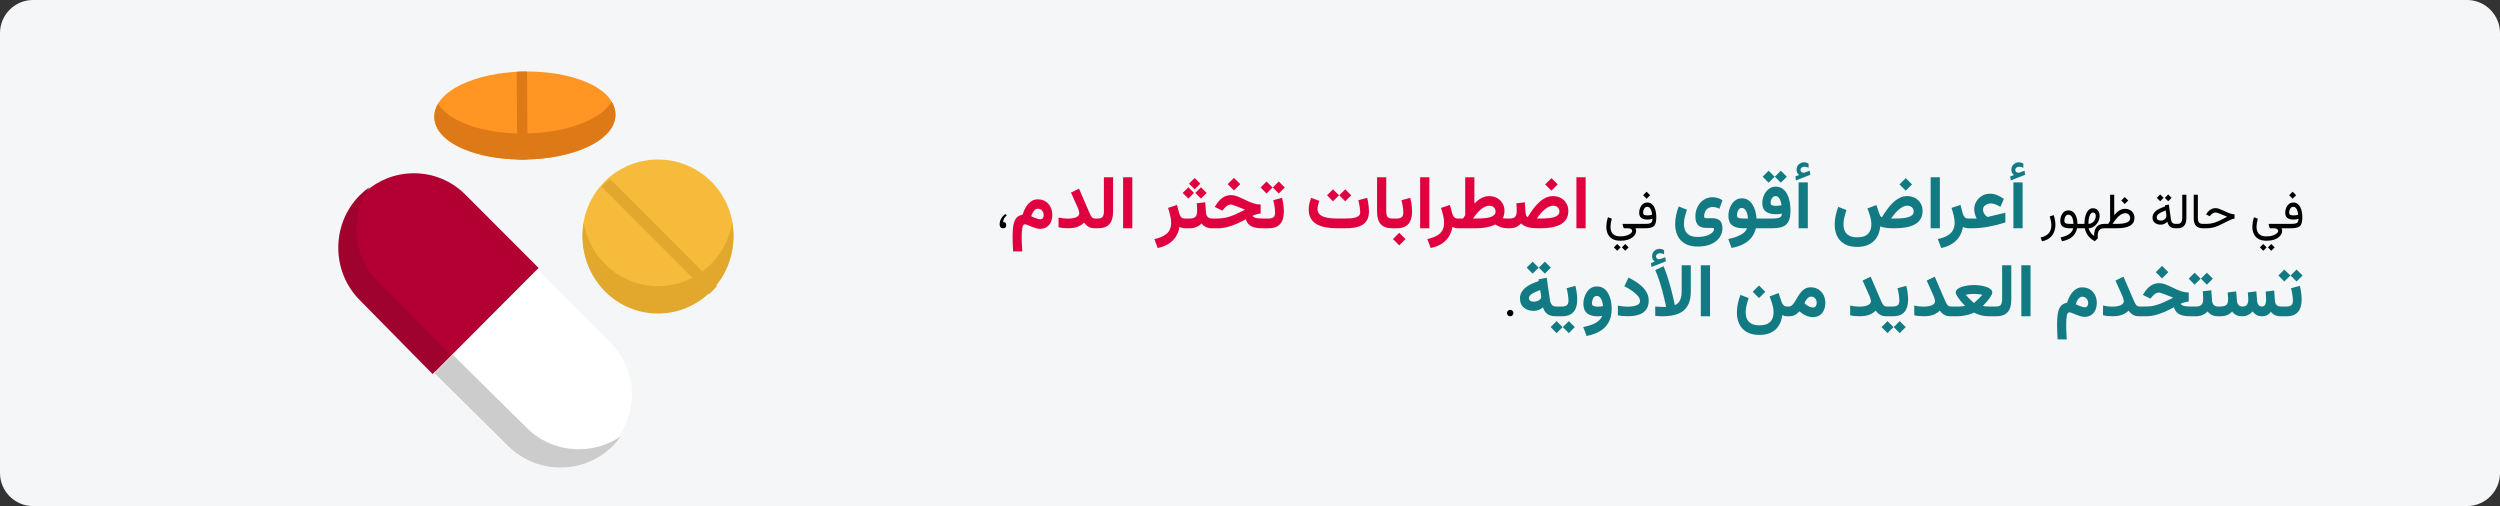
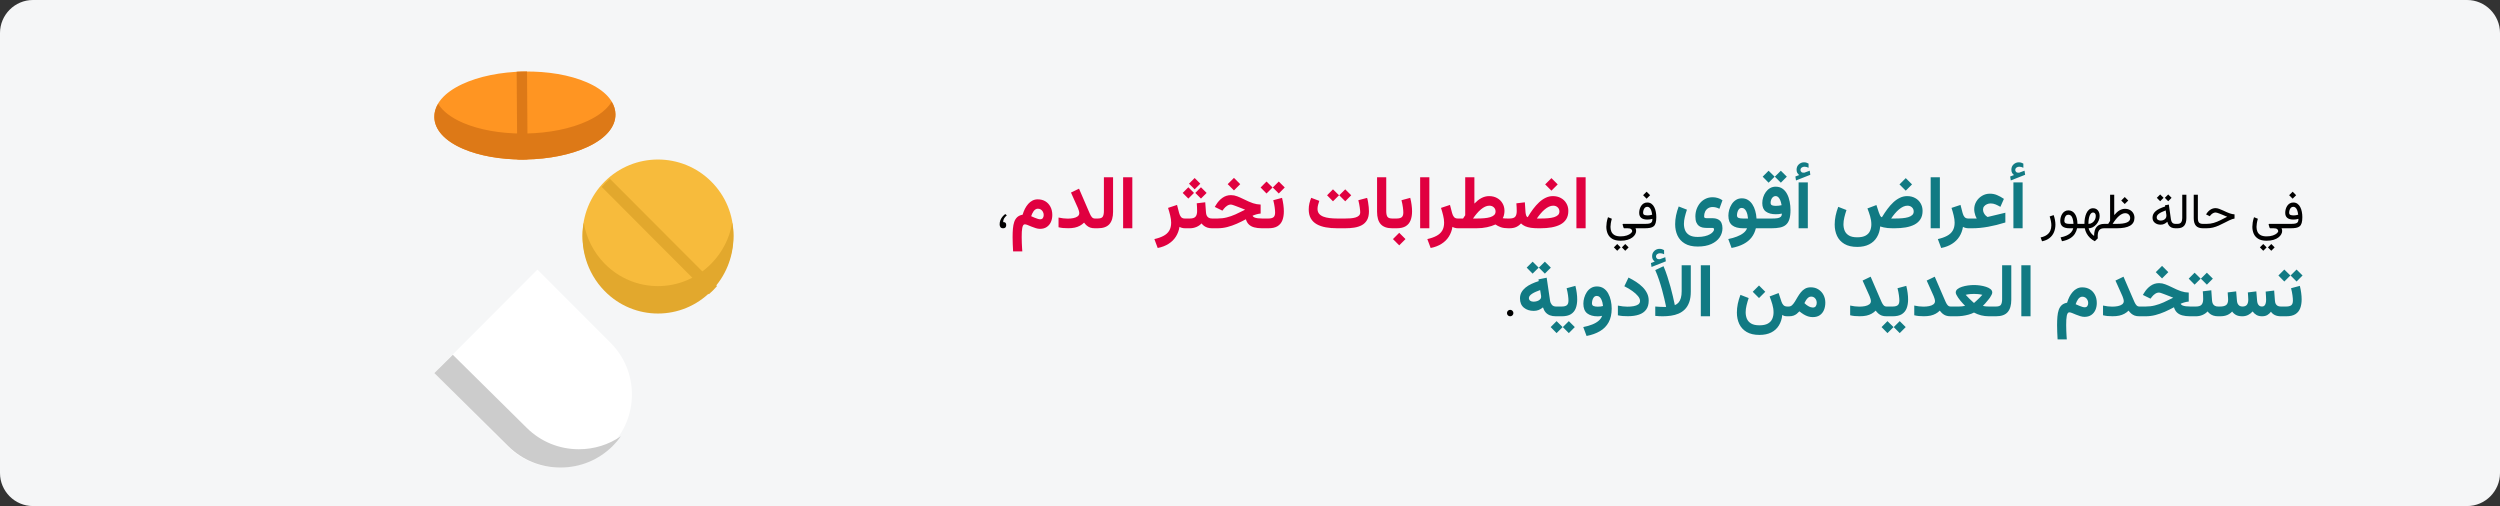
<svg xmlns="http://www.w3.org/2000/svg" width="909" height="184" viewBox="0 0 909 184" fill="none">
  <rect x="0" y="0" width="909" height="184" fill="#333333" stroke="none" />
  <g clip-path="url(#clip0_147_24373)">
    <path d="M897.026 0H11.974C5.388 0 0 5.4 0 12V172C0 178.6 5.388 184 11.974 184H897.026C903.612 184 909 178.6 909 172V12C909 5.4 903.612 0 897.026 0Z" fill="#F5F6F7" />
    <path d="M219.83 66.045C230.532 55.318 247.943 55.318 258.645 66.046C263.829 71.242 266.684 78.151 266.684 85.499C266.684 92.849 263.829 99.758 258.645 104.954C253.294 110.318 246.266 113 239.238 113C232.209 113 225.181 110.318 219.83 104.954C209.129 94.228 209.129 76.773 219.83 66.045Z" fill="#F7BB3C" />
    <path d="M219.825 95.833C225.176 101.297 232.206 104.03 239.235 104.03C246.264 104.03 253.293 101.297 258.644 95.833C262.659 91.734 265.276 86.589 266.252 81C266.537 82.629 266.684 84.295 266.684 85.985C266.684 93.472 263.828 100.51 258.644 105.804C253.293 111.268 246.264 114 239.235 114C232.206 114 225.176 111.268 219.825 105.804C213.23 99.069 210.705 89.733 212.239 81C213.194 86.436 215.718 91.64 219.825 95.833Z" fill="#E2A82D" />
    <path d="M167.997 30.627C174.042 27.785 182.067 26.145 190.593 26.009C199.117 25.875 207.193 27.258 213.327 29.907C219.992 32.786 223.703 36.896 223.776 41.477C223.85 46.059 220.272 50.283 213.703 53.373C207.658 56.215 199.633 57.855 191.106 57.99C190.725 57.997 190.344 58 189.964 58C181.861 58 174.232 56.623 168.374 54.092C161.708 51.214 157.997 47.105 157.923 42.523C157.85 37.941 161.428 33.717 167.997 30.627Z" fill="#FF9522" />
    <path d="M168.374 44.669C174.232 47.184 181.861 48.553 189.964 48.553C190.344 48.553 190.725 48.549 191.106 48.543C199.633 48.409 207.658 46.779 213.703 43.953C217.841 42.019 220.79 39.636 222.389 37C223.277 38.446 223.75 39.982 223.776 41.577C223.85 46.131 220.272 50.33 213.703 53.401C207.658 56.226 199.633 57.856 191.106 57.991C190.725 57.997 190.344 58 189.964 58C181.861 58 174.232 56.632 168.374 54.117C161.708 51.255 157.997 47.17 157.923 42.616C157.896 40.931 158.37 39.294 159.309 37.745C160.958 40.431 164.041 42.809 168.374 44.669Z" fill="#DD7917" />
-     <path d="M158.37 135L131.77 108.364C126.763 103.35 124.002 96.68 123.998 89.584C123.994 82.488 126.746 75.815 131.746 70.794C136.747 65.772 143.399 63.004 150.476 63C150.483 63 150.488 63 150.495 63C157.566 63 164.214 65.759 169.218 70.769L195.817 97.405C195.825 97.412 195.832 97.422 195.84 97.43L158.37 135Z" fill="#B30032" />
    <path d="M195.405 98.025C195.398 98.016 195.391 98.008 195.382 98L221.991 124.635C227 129.65 229.761 136.319 229.766 143.415C229.771 150.512 227.018 157.185 222.015 162.206C217.013 167.228 210.358 169.995 203.279 170H203.262C196.189 170 189.538 167.241 184.532 162.231L157.925 135.596C157.925 135.595 157.925 135.595 157.924 135.595L195.405 98.025Z" fill="white" />
-     <path d="M123 90.082C122.996 82.908 125.741 76.161 130.728 71.085C131.855 69.938 133.067 68.909 134.347 68C131.277 72.471 129.625 77.779 129.629 83.345C129.634 90.52 132.386 97.264 137.382 102.333L163.91 129.262L157.282 136L130.752 109.07C125.758 104.001 123.005 97.257 123 90.082Z" fill="#A0022E" />
    <path d="M157.923 135.653L164.645 129V129.001L191.547 155.592C196.607 160.593 203.331 163.347 210.481 163.347C210.488 163.347 210.494 163.347 210.499 163.347C216.04 163.344 221.323 161.686 225.773 158.612C224.873 159.888 223.855 161.096 222.721 162.219C217.663 167.232 210.936 169.996 203.778 170H203.76C196.61 170 189.885 167.246 184.826 162.244L157.924 135.654C157.924 135.653 157.924 135.653 157.923 135.653Z" fill="#CCCCCC" />
    <path d="M220.213 66.425C220.712 65.924 221.232 65.454 221.76 65L260.697 104.03C260.242 104.559 259.765 105.075 259.268 105.574C258.767 106.076 258.248 106.545 257.72 107L218.789 67.977C219.243 67.448 219.713 66.928 220.213 66.425Z" fill="#E2A82D" />
    <path d="M191.624 26.011L191.848 57.93C191.266 57.959 190.681 57.98 190.092 57.991C189.75 57.997 189.41 58 189.069 58C188.737 58 188.41 57.993 188.08 57.988L187.856 26.069C188.445 26.04 189.037 26.017 189.632 26.007C190.299 25.996 190.964 25.999 191.624 26.011Z" fill="#DD7917" />
    <path d="M366.08 78.28L365.5 77.823C365.102 78.134 364.747 78.48 364.437 78.86C364.132 79.241 363.895 79.657 363.725 80.108C363.555 80.554 363.47 81.043 363.47 81.576C363.47 82.01 363.569 82.356 363.769 82.613C363.974 82.871 364.308 83 364.771 83C365.134 83 365.406 82.897 365.588 82.692C365.77 82.481 365.86 82.197 365.86 81.84C365.86 81.477 365.778 81.204 365.614 81.022C365.456 80.841 365.169 80.75 364.753 80.75C364.753 80.217 364.87 79.766 365.104 79.397C365.345 79.027 365.67 78.655 366.08 78.28ZM589.243 87.526C590.21 87.526 591.048 87.418 591.757 87.201C592.466 86.984 593.052 86.7 593.515 86.349C593.983 85.997 594.329 85.613 594.552 85.197C594.78 84.787 594.895 84.389 594.895 84.002C594.895 83.832 594.88 83.668 594.851 83.51C594.827 83.352 594.771 83.185 594.684 83.009H595.035V81.409H590.166C590.09 81.409 590.037 81.433 590.008 81.48C589.979 81.52 589.967 81.564 589.973 81.611L590.21 82.455C590.257 82.619 590.307 82.754 590.359 82.859C590.412 82.959 590.497 83.009 590.614 83.009H591.915C592.46 83.009 592.853 83.108 593.093 83.308C593.339 83.507 593.462 83.747 593.462 84.028C593.462 84.274 593.292 84.547 592.952 84.846C592.618 85.144 592.135 85.402 591.502 85.619C590.875 85.836 590.122 85.944 589.243 85.944C588.312 85.944 587.576 85.789 587.037 85.478C586.504 85.168 586.126 84.752 585.903 84.231C585.681 83.709 585.569 83.132 585.569 82.499C585.569 82.189 585.607 81.764 585.684 81.225C585.766 80.686 585.892 80.123 586.062 79.537L584.664 78.975C584.441 79.643 584.283 80.29 584.189 80.917C584.102 81.538 584.058 82.048 584.058 82.446C584.058 83.366 584.225 84.21 584.559 84.978C584.898 85.751 585.446 86.369 586.202 86.832C586.964 87.295 587.978 87.526 589.243 87.526ZM590.939 88.722L589.718 89.943L590.939 91.183L592.17 89.943L590.939 88.722ZM588.021 88.722L586.8 89.943L588.021 91.183L589.252 89.943L588.021 88.722ZM598.709 69.702L597.435 70.977L598.709 72.251L599.983 70.977L598.709 69.702ZM599.122 78.324C598.577 78.324 598.158 78.26 597.865 78.131C597.578 77.996 597.435 77.727 597.435 77.322C597.435 77.053 597.481 76.754 597.575 76.426C597.675 76.092 597.833 75.805 598.05 75.564C598.272 75.318 598.565 75.195 598.929 75.195C599.239 75.195 599.5 75.286 599.711 75.468C599.922 75.644 600.095 75.875 600.229 76.162C600.37 76.449 600.479 76.76 600.555 77.094C600.637 77.428 600.695 77.75 600.73 78.061C600.461 78.137 600.191 78.201 599.922 78.254C599.658 78.301 599.392 78.324 599.122 78.324ZM598.041 81.4H594.719V83H597.936C598.721 83 599.386 82.95 599.931 82.851C600.476 82.751 600.918 82.564 601.258 82.288C601.598 82.007 601.844 81.6 601.996 81.066C602.154 80.527 602.233 79.821 602.233 78.948C602.233 78.286 602.172 77.639 602.049 77.006C601.932 76.373 601.741 75.805 601.478 75.301C601.22 74.791 600.88 74.387 600.458 74.088C600.042 73.783 599.538 73.631 598.946 73.631C598.454 73.631 598.023 73.742 597.654 73.965C597.285 74.188 596.978 74.483 596.731 74.853C596.491 75.216 596.31 75.62 596.187 76.065C596.069 76.505 596.011 76.944 596.011 77.384C596.011 78.198 596.26 78.811 596.758 79.221C597.262 79.631 598.009 79.836 598.999 79.836C599.339 79.836 599.655 79.812 599.948 79.766C600.247 79.719 600.54 79.651 600.827 79.564C600.827 80.114 600.73 80.522 600.537 80.785C600.35 81.043 600.051 81.21 599.641 81.286C599.236 81.362 598.703 81.4 598.041 81.4ZM742.489 87.728C743.608 87.512 744.525 87.11 745.24 86.524C745.961 85.944 746.491 85.235 746.831 84.397C747.177 83.565 747.35 82.66 747.35 81.682C747.35 81.125 747.294 80.554 747.183 79.968C747.077 79.382 746.922 78.796 746.717 78.21L745.258 78.702C745.451 79.27 745.601 79.83 745.706 80.381C745.817 80.926 745.873 81.447 745.873 81.945C745.873 82.654 745.744 83.302 745.486 83.888C745.234 84.474 744.824 84.975 744.256 85.391C743.688 85.812 742.926 86.126 741.971 86.331L742.489 87.728ZM752.078 76.487C751.586 76.487 751.155 76.599 750.786 76.821C750.417 77.044 750.106 77.343 749.854 77.718C749.608 78.087 749.424 78.497 749.301 78.948C749.178 79.399 749.116 79.851 749.116 80.302C749.116 81.204 749.392 81.881 749.942 82.332C750.499 82.777 751.334 83 752.447 83H753.836C753.695 83.574 753.429 84.078 753.036 84.512C752.649 84.945 752.137 85.311 751.498 85.61C750.865 85.909 750.106 86.144 749.222 86.314L749.74 87.711C750.988 87.471 751.99 87.107 752.746 86.621C753.502 86.141 754.07 85.584 754.451 84.951C754.838 84.324 755.096 83.674 755.225 83H756.42V81.4H755.365C755.354 80.609 755.266 79.909 755.102 79.3C754.943 78.69 754.718 78.178 754.425 77.762C754.132 77.34 753.786 77.023 753.388 76.812C752.995 76.596 752.559 76.487 752.078 76.487ZM752.359 81.4C751.738 81.4 751.287 81.312 751.006 81.137C750.73 80.955 750.593 80.659 750.593 80.249C750.593 79.985 750.634 79.684 750.716 79.344C750.804 79.004 750.953 78.708 751.164 78.456C751.381 78.198 751.677 78.069 752.052 78.069C752.333 78.069 752.582 78.137 752.799 78.272C753.016 78.406 753.2 78.611 753.353 78.887C753.505 79.162 753.628 79.511 753.722 79.933C753.815 80.349 753.88 80.838 753.915 81.4H752.359ZM756.104 83H758.028C758.157 83.662 758.38 84.289 758.696 84.881C759.019 85.473 759.429 86.009 759.927 86.489C760.431 86.97 761.014 87.377 761.676 87.711L762.766 86.647C762.754 86.507 762.745 86.363 762.739 86.217C762.733 86.076 762.73 85.941 762.73 85.812C762.73 85.303 762.78 84.869 762.88 84.512C762.979 84.154 763.126 83.864 763.319 83.642C763.519 83.419 763.765 83.255 764.058 83.149C764.356 83.05 764.702 83 765.095 83H765.394V81.4H765.112C764.491 81.4 763.946 81.494 763.478 81.682C763.015 81.863 762.631 82.136 762.326 82.499C762.021 82.862 761.793 83.316 761.641 83.861C761.488 84.412 761.412 85.051 761.412 85.777C761.072 85.555 760.768 85.288 760.498 84.978C760.229 84.673 760.003 84.351 759.821 84.011C759.64 83.671 759.508 83.337 759.426 83.009C759.953 83.009 760.457 82.88 760.938 82.622C761.418 82.364 761.846 82.019 762.221 81.585C762.596 81.151 762.892 80.671 763.108 80.144C763.325 79.616 763.434 79.08 763.434 78.535C763.434 77.973 763.337 77.481 763.144 77.059C762.956 76.637 762.684 76.309 762.326 76.074C761.975 75.834 761.55 75.714 761.052 75.714C760.478 75.714 759.988 75.881 759.584 76.215C759.186 76.549 758.863 76.991 758.617 77.542C758.371 78.087 758.189 78.685 758.072 79.335C757.961 79.98 757.905 80.615 757.905 81.242V81.4H756.104V83ZM761.034 77.261C761.327 77.261 761.564 77.369 761.746 77.586C761.934 77.803 762.027 78.119 762.027 78.535C762.027 79.051 761.907 79.528 761.667 79.968C761.427 80.401 761.104 80.75 760.7 81.014C760.296 81.277 759.848 81.409 759.355 81.409V81.233C759.355 80.677 759.394 80.158 759.47 79.678C759.546 79.191 759.654 78.769 759.795 78.412C759.941 78.049 760.117 77.768 760.322 77.568C760.533 77.363 760.771 77.261 761.034 77.261ZM772.557 71.636L771.282 72.91L772.557 74.185L773.831 72.91L772.557 71.636ZM772.715 77.516C773.26 77.516 773.699 77.686 774.033 78.025C774.367 78.365 774.534 78.793 774.534 79.309C774.534 79.672 774.432 79.985 774.227 80.249C774.021 80.513 773.714 80.73 773.304 80.899C772.894 81.069 772.378 81.195 771.757 81.277C771.136 81.359 770.406 81.4 769.568 81.4H768.145C768.555 80.756 768.956 80.19 769.349 79.704C769.747 79.218 770.137 78.814 770.518 78.491C770.904 78.163 771.279 77.92 771.643 77.762C772.012 77.598 772.369 77.516 772.715 77.516ZM766.545 81.4H765.068V83H769.604C770.688 83 771.634 82.924 772.442 82.772C773.251 82.619 773.925 82.388 774.464 82.077C775.003 81.761 775.407 81.365 775.677 80.891C775.946 80.416 776.084 79.859 776.09 79.221C776.09 78.576 775.943 78.008 775.65 77.516C775.363 77.018 774.959 76.628 774.438 76.347C773.922 76.065 773.318 75.925 772.627 75.925C772.287 75.925 771.95 75.975 771.616 76.074C771.288 76.168 770.963 76.309 770.641 76.496C770.318 76.684 769.999 76.921 769.683 77.208C769.366 77.489 769.05 77.82 768.733 78.201V70.81H767.23V80.311C767.119 80.492 767.005 80.674 766.888 80.856C766.771 81.031 766.656 81.213 766.545 81.4ZM788.359 70.704L787.138 71.926L788.359 73.165L789.59 71.926L788.359 70.704ZM785.441 70.704L784.22 71.926L785.441 73.165L786.672 71.926L785.441 70.704ZM790.987 83H791.286V81.4H791.022C790.513 81.4 790.123 81.26 789.854 80.978C789.59 80.691 789.423 80.29 789.353 79.774L788.588 74.378L787.182 74.659L787.243 75.081C786.452 75.327 785.767 75.594 785.187 75.881C784.612 76.162 784.138 76.47 783.763 76.804C783.388 77.138 783.109 77.498 782.928 77.885C782.746 78.272 782.655 78.69 782.655 79.142C782.655 79.939 782.939 80.562 783.508 81.014C784.076 81.465 784.779 81.69 785.617 81.69C786.109 81.69 786.543 81.6 786.918 81.418C787.293 81.236 787.671 80.976 788.052 80.636C788.146 81.105 788.312 81.518 788.553 81.875C788.799 82.232 789.121 82.511 789.52 82.71C789.924 82.903 790.413 83 790.987 83ZM787.7 78.491C787.7 78.849 787.601 79.156 787.401 79.414C787.208 79.672 786.953 79.868 786.637 80.003C786.326 80.138 785.998 80.205 785.652 80.205C785.201 80.205 784.844 80.106 784.58 79.906C784.316 79.707 784.185 79.414 784.185 79.027C784.185 78.787 784.246 78.561 784.369 78.351C784.498 78.134 784.694 77.926 784.958 77.727C785.222 77.522 785.559 77.319 785.969 77.12C786.385 76.915 786.877 76.71 787.445 76.505L787.665 77.973C787.677 78.066 787.686 78.154 787.691 78.236C787.697 78.318 787.7 78.403 787.7 78.491ZM790.961 81.4V83H791.673C792.81 83 793.642 82.689 794.169 82.068C794.702 81.441 794.969 80.519 794.969 79.3V70.81H793.466V79.309C793.466 79.906 793.343 80.404 793.097 80.803C792.856 81.201 792.385 81.4 791.682 81.4H790.961ZM797.641 70.81V79.291C797.641 80.574 797.916 81.515 798.467 82.112C799.018 82.704 799.853 83 800.972 83H801.183V81.4H800.972C800.356 81.4 799.896 81.257 799.592 80.97C799.293 80.683 799.144 80.126 799.144 79.3V70.81H797.641ZM800.857 81.4V83H802.308C803.134 83 803.907 82.912 804.628 82.736C805.354 82.555 806.066 82.309 806.764 81.998C807.467 81.688 808.193 81.333 808.943 80.935C809.564 80.606 810.092 80.34 810.525 80.135C810.959 79.93 811.331 79.774 811.642 79.669C811.952 79.564 812.23 79.496 812.477 79.467V77.946C812.213 77.929 811.938 77.891 811.65 77.832C811.363 77.773 811.056 77.689 810.728 77.577C810.405 77.466 810.051 77.325 809.664 77.155C809.277 76.985 808.847 76.786 808.372 76.558C807.827 76.294 807.32 76.083 806.852 75.925C806.389 75.761 805.967 75.679 805.586 75.679C804.895 75.679 804.262 75.869 803.688 76.25C803.119 76.625 802.642 77.126 802.255 77.753L802.123 77.964L803.468 78.623L803.705 78.324C803.934 78.031 804.212 77.782 804.54 77.577C804.874 77.366 805.22 77.261 805.577 77.261C805.729 77.261 805.92 77.296 806.148 77.366C806.377 77.431 806.649 77.524 806.966 77.647C807.282 77.77 807.648 77.917 808.064 78.087C808.352 78.198 808.583 78.295 808.759 78.377C808.935 78.453 809.099 78.523 809.251 78.588C809.409 78.652 809.6 78.726 809.822 78.808C808.949 79.265 808.114 79.689 807.317 80.082C806.526 80.475 805.727 80.794 804.918 81.04C804.115 81.28 803.254 81.4 802.334 81.4H800.857ZM824.14 87.526C825.106 87.526 825.944 87.418 826.653 87.201C827.362 86.984 827.948 86.7 828.411 86.349C828.88 85.997 829.226 85.613 829.448 85.197C829.677 84.787 829.791 84.389 829.791 84.002C829.791 83.832 829.776 83.668 829.747 83.51C829.724 83.352 829.668 83.185 829.58 83.009H829.932V81.409H825.062C824.986 81.409 824.934 81.433 824.904 81.48C824.875 81.52 824.863 81.564 824.869 81.611L825.106 82.455C825.153 82.619 825.203 82.754 825.256 82.859C825.309 82.959 825.394 83.009 825.511 83.009H826.812C827.356 83.009 827.749 83.108 827.989 83.308C828.235 83.507 828.358 83.747 828.358 84.028C828.358 84.274 828.188 84.547 827.849 84.846C827.515 85.144 827.031 85.402 826.398 85.619C825.771 85.836 825.019 85.944 824.14 85.944C823.208 85.944 822.473 85.789 821.934 85.478C821.4 85.168 821.022 84.752 820.8 84.231C820.577 83.709 820.466 83.132 820.466 82.499C820.466 82.189 820.504 81.764 820.58 81.225C820.662 80.686 820.788 80.123 820.958 79.537L819.561 78.975C819.338 79.643 819.18 80.29 819.086 80.917C818.998 81.538 818.954 82.048 818.954 82.446C818.954 83.366 819.121 84.21 819.455 84.978C819.795 85.751 820.343 86.369 821.099 86.832C821.86 87.295 822.874 87.526 824.14 87.526ZM825.836 88.722L824.614 89.943L825.836 91.183L827.066 89.943L825.836 88.722ZM822.918 88.722L821.696 89.943L822.918 91.183L824.148 89.943L822.918 88.722ZM833.605 69.702L832.331 70.977L833.605 72.251L834.88 70.977L833.605 69.702ZM834.019 78.324C833.474 78.324 833.055 78.26 832.762 78.131C832.475 77.996 832.331 77.727 832.331 77.322C832.331 77.053 832.378 76.754 832.472 76.426C832.571 76.092 832.729 75.805 832.946 75.564C833.169 75.318 833.462 75.195 833.825 75.195C834.136 75.195 834.396 75.286 834.607 75.468C834.818 75.644 834.991 75.875 835.126 76.162C835.267 76.449 835.375 76.76 835.451 77.094C835.533 77.428 835.592 77.75 835.627 78.061C835.357 78.137 835.088 78.201 834.818 78.254C834.555 78.301 834.288 78.324 834.019 78.324ZM832.938 81.4H829.615V83H832.832C833.617 83 834.282 82.95 834.827 82.851C835.372 82.751 835.814 82.564 836.154 82.288C836.494 82.007 836.74 81.6 836.893 81.066C837.051 80.527 837.13 79.821 837.13 78.948C837.13 78.286 837.068 77.639 836.945 77.006C836.828 76.373 836.638 75.805 836.374 75.301C836.116 74.791 835.776 74.387 835.354 74.088C834.938 73.783 834.435 73.631 833.843 73.631C833.351 73.631 832.92 73.742 832.551 73.965C832.182 74.188 831.874 74.483 831.628 74.853C831.388 75.216 831.206 75.62 831.083 76.065C830.966 76.505 830.907 76.944 830.907 77.384C830.907 78.198 831.156 78.811 831.654 79.221C832.158 79.631 832.905 79.836 833.896 79.836C834.235 79.836 834.552 79.812 834.845 79.766C835.144 79.719 835.437 79.651 835.724 79.564C835.724 80.114 835.627 80.522 835.434 80.785C835.246 81.043 834.947 81.21 834.537 81.286C834.133 81.362 833.6 81.4 832.938 81.4ZM547.935 113.831C547.935 114.165 548.049 114.443 548.277 114.666C548.506 114.889 548.781 115 549.104 115C549.426 115 549.701 114.886 549.93 114.657C550.158 114.429 550.272 114.153 550.272 113.831C550.272 113.509 550.158 113.233 549.93 113.005C549.701 112.771 549.426 112.653 549.104 112.653C548.781 112.653 548.506 112.771 548.277 113.005C548.049 113.233 547.935 113.509 547.935 113.831Z" fill="black" />
    <path d="M379.492 78.175C379.492 78.588 379.391 78.953 379.189 79.269C378.996 79.577 378.666 79.731 378.2 79.731C377.963 79.731 377.673 79.678 377.33 79.572C376.987 79.467 376.609 79.331 376.196 79.164C375.792 78.988 375.37 78.803 374.931 78.61C375.036 78.293 375.164 77.977 375.313 77.661C375.462 77.335 375.634 77.041 375.827 76.777C376.029 76.505 376.258 76.29 376.513 76.131C376.768 75.964 377.049 75.881 377.356 75.881C377.787 75.881 378.161 75.986 378.477 76.197C378.793 76.408 379.04 76.689 379.215 77.041C379.4 77.393 379.492 77.77 379.492 78.175ZM371.819 78.069C371.011 78.21 370.36 78.504 369.868 78.953C369.385 79.401 369.02 79.981 368.774 80.693C368.537 81.396 368.378 82.213 368.299 83.145C368.22 84.077 368.181 85.105 368.181 86.23C368.181 87.039 368.198 87.869 368.233 88.722C368.269 89.583 368.312 90.475 368.365 91.398H371.714C371.696 91.073 371.666 90.642 371.622 90.106C371.586 89.57 371.556 88.963 371.529 88.287C371.503 87.619 371.49 86.924 371.49 86.204C371.49 85.501 371.503 84.863 371.529 84.292C371.564 83.721 371.622 83.233 371.701 82.829C371.789 82.415 371.903 82.103 372.043 81.893C372.193 81.673 372.382 81.563 372.61 81.563C372.874 81.563 373.217 81.647 373.639 81.814C374.061 81.981 374.526 82.174 375.036 82.394C375.555 82.605 376.082 82.793 376.618 82.96C377.154 83.127 377.664 83.211 378.147 83.211C379.132 83.211 379.954 82.982 380.613 82.525C381.281 82.068 381.782 81.462 382.116 80.706C382.45 79.941 382.617 79.102 382.617 78.188C382.617 77.045 382.393 76.048 381.944 75.195C381.496 74.334 380.876 73.666 380.085 73.191C379.294 72.717 378.367 72.48 377.304 72.48C376.618 72.48 375.985 72.629 375.405 72.928C374.834 73.218 374.32 73.622 373.863 74.141C373.406 74.659 373.006 75.252 372.663 75.92C372.329 76.588 372.048 77.305 371.819 78.069ZM392.425 77.476C392.425 77.977 392.223 78.377 391.819 78.676C391.423 78.966 390.905 79.177 390.263 79.309C389.622 79.432 388.936 79.493 388.207 79.493C387.697 79.493 387.152 79.458 386.572 79.388C385.992 79.317 385.429 79.221 384.884 79.098V82.631C385.429 82.763 385.965 82.855 386.493 82.908C387.029 82.96 387.666 82.987 388.404 82.987C389.292 82.987 390.087 82.912 390.791 82.763C391.494 82.605 392.122 82.372 392.676 82.064C393.238 81.756 393.735 81.383 394.166 80.943C394.473 81.356 394.803 81.717 395.154 82.024C395.515 82.332 395.928 82.574 396.394 82.749C396.868 82.916 397.439 83 398.107 83H398.648V79.454H398.107C397.694 79.454 397.352 79.313 397.079 79.032C396.807 78.751 396.556 78.355 396.328 77.845C396.099 77.335 395.84 76.742 395.55 76.065L392.333 68.603L389.406 70.014L391.951 75.696C392.065 75.942 392.17 76.246 392.267 76.606C392.373 76.966 392.425 77.256 392.425 77.476ZM398.16 79.454V83H399.136C401.096 83 402.515 82.495 403.394 81.484C404.273 80.473 404.712 78.979 404.712 77.001V64.451H401.377V76.751C401.377 77.63 401.241 78.302 400.968 78.768C400.705 79.225 400.098 79.454 399.149 79.454H398.16ZM411.713 64.451H408.364V82.987H411.713V64.451ZM430.935 83H431.291V79.454H430.79C430.201 79.454 429.748 79.273 429.432 78.913C429.124 78.544 428.891 78.056 428.733 77.45L427.968 74.51L424.699 75.591C424.989 76.443 425.248 77.353 425.477 78.32C425.714 79.287 425.833 80.165 425.833 80.957C425.833 82.126 425.595 83.101 425.121 83.883C424.646 84.665 423.952 85.294 423.038 85.769C422.132 86.252 421.029 86.639 419.729 86.929L420.941 90.172C422.488 89.864 423.811 89.355 424.91 88.643C426.017 87.939 426.9 87.065 427.56 86.019C428.219 84.973 428.654 83.795 428.865 82.486C429.102 82.635 429.401 82.758 429.761 82.855C430.122 82.952 430.513 83 430.935 83ZM430.763 79.454V83H431.726V79.454H430.763ZM434.375 64.728L432.319 66.784L434.375 68.841L436.432 66.784L434.375 64.728ZM436.669 68.089L434.613 70.146L436.669 72.203L438.726 70.146L436.669 68.089ZM432.082 68.089L430.025 70.146L432.082 72.203L434.138 70.146L432.082 68.089ZM435.14 73.916C435.184 74.365 435.215 74.826 435.232 75.301C435.259 75.767 435.272 76.246 435.272 76.738C435.272 77.652 435.079 78.333 434.692 78.781C434.305 79.23 433.615 79.454 432.622 79.454H431.37V83H432.622C433.457 83 434.244 82.846 434.982 82.539C435.729 82.231 436.362 81.796 436.88 81.233C437.144 81.585 437.456 81.893 437.816 82.156C438.177 82.42 438.594 82.626 439.069 82.776C439.543 82.925 440.08 83 440.677 83H440.967V79.454H440.704C440.211 79.454 439.807 79.361 439.491 79.177C439.174 78.992 438.933 78.728 438.766 78.386C438.607 78.043 438.515 77.643 438.489 77.186L438.225 73.547L435.14 73.916ZM448.667 64.675L446.386 66.956L448.667 69.236L450.947 66.956L448.667 64.675ZM459.635 79.454H458.923C458.352 79.454 457.816 79.423 457.315 79.361C456.814 79.3 456.396 79.194 456.062 79.045C455.737 78.887 455.526 78.685 455.43 78.439C456.001 78.192 456.515 78.012 456.972 77.898C457.429 77.775 457.895 77.691 458.37 77.647V74.378C457.86 74.352 457.385 74.303 456.946 74.233C456.506 74.154 456.054 74.04 455.588 73.89C455.131 73.732 454.612 73.53 454.032 73.284C453.452 73.029 452.771 72.708 451.989 72.321C451.259 71.961 450.534 71.644 449.813 71.372C449.102 71.091 448.354 70.95 447.572 70.95C446.43 70.95 445.401 71.275 444.487 71.926C443.573 72.576 442.813 73.402 442.207 74.404L441.692 75.235L444.461 76.593L445.094 75.802C445.357 75.459 445.709 75.138 446.148 74.839C446.597 74.532 447.067 74.378 447.559 74.378C447.665 74.378 447.801 74.4 447.968 74.444C448.144 74.488 448.35 74.554 448.587 74.642C448.833 74.721 449.11 74.822 449.418 74.945C449.717 75.05 450.06 75.182 450.446 75.34C450.842 75.49 451.237 75.644 451.633 75.802C452.037 75.96 452.402 76.109 452.727 76.25C451.461 76.9 450.288 77.467 449.207 77.951C448.135 78.425 447.076 78.794 446.03 79.058C444.993 79.322 443.881 79.454 442.694 79.454H440.479V83H442.655C443.885 83 445.081 82.851 446.241 82.552C447.41 82.244 448.557 81.844 449.682 81.352C450.807 80.851 451.914 80.306 453.004 79.717C453.224 80.499 453.584 81.132 454.085 81.616C454.586 82.099 455.236 82.451 456.036 82.67C456.836 82.89 457.781 83 458.871 83H459.635V79.454ZM459.121 79.454V83H460.057V79.454H459.121ZM464.961 66.006L462.786 68.168L464.961 70.357L467.137 68.168L464.961 66.006ZM460.505 66.006L458.356 68.168L460.505 70.357L462.707 68.168L460.505 66.006ZM461.178 83C462.593 83 463.709 82.745 464.526 82.235C465.344 81.717 465.928 81.001 466.28 80.086C466.631 79.164 466.807 78.087 466.807 76.856C466.807 76.101 466.75 75.31 466.636 74.483C466.53 73.648 466.368 72.8 466.148 71.939L462.958 72.796C463.204 73.745 463.375 74.606 463.472 75.38C463.577 76.153 463.63 76.782 463.63 77.265C463.63 78.1 463.428 78.676 463.023 78.992C462.628 79.3 462.004 79.454 461.151 79.454H459.714V83H461.178ZM489.061 83C490.239 83 491.351 82.921 492.396 82.763C493.442 82.596 494.365 82.297 495.165 81.866C495.974 81.427 496.606 80.803 497.063 79.994C497.521 79.186 497.749 78.131 497.749 76.83C497.749 76.408 497.723 75.903 497.67 75.314C497.617 74.716 497.538 74.114 497.433 73.508C497.336 72.901 497.217 72.383 497.077 71.952L493.886 72.796C494.115 73.692 494.286 74.554 494.4 75.38C494.515 76.206 494.572 76.817 494.572 77.212C494.572 77.713 494.414 78.113 494.097 78.412C493.781 78.711 493.354 78.935 492.818 79.085C492.291 79.234 491.702 79.335 491.052 79.388C490.41 79.432 489.755 79.454 489.087 79.454H486.266C485.247 79.454 484.297 79.401 483.418 79.295C482.548 79.19 481.784 79.01 481.125 78.755C480.474 78.491 479.964 78.135 479.595 77.687C479.235 77.23 479.055 76.65 479.055 75.947C479.055 75.463 479.125 74.962 479.266 74.444C479.406 73.916 479.551 73.446 479.701 73.033L476.748 71.926C476.493 72.55 476.277 73.222 476.102 73.943C475.935 74.655 475.851 75.389 475.851 76.144C475.851 77.436 476.102 78.522 476.603 79.401C477.104 80.28 477.815 80.983 478.738 81.51C479.661 82.038 480.76 82.42 482.034 82.657C483.309 82.886 484.719 83 486.266 83H489.061ZM489.127 68.841L486.952 71.003L489.127 73.191L491.302 71.003L489.127 68.841ZM484.671 68.841L482.522 71.003L484.671 73.191L486.873 71.003L484.671 68.841ZM500.702 64.451V76.988C500.702 79.01 501.146 80.517 502.034 81.51C502.93 82.503 504.332 83 506.239 83H506.556V79.454H506.239C505.369 79.454 504.785 79.251 504.486 78.847C504.187 78.434 504.038 77.731 504.038 76.738V64.451H500.702ZM506.042 79.454V83H506.674V79.454H506.042ZM508.757 84.648L506.477 86.929L508.757 89.21L511.038 86.929L508.757 84.648ZM507.795 83C509.21 83 510.326 82.745 511.144 82.235C511.961 81.717 512.545 81.001 512.897 80.086C513.249 79.164 513.424 78.087 513.424 76.856C513.424 76.101 513.367 75.31 513.253 74.483C513.147 73.648 512.985 72.8 512.765 71.939L509.575 72.796C509.821 73.745 509.992 74.606 510.089 75.38C510.194 76.153 510.247 76.782 510.247 77.265C510.247 78.1 510.045 78.676 509.641 78.992C509.245 79.3 508.621 79.454 507.769 79.454H506.332V83H507.795ZM519.713 64.451H516.364V82.987H519.713V64.451ZM530.181 83H530.537V79.454H530.036C529.447 79.454 528.994 79.273 528.678 78.913C528.37 78.544 528.137 78.056 527.979 77.45L527.214 74.51L523.945 75.591C524.235 76.443 524.494 77.353 524.723 78.32C524.96 79.287 525.079 80.165 525.079 80.957C525.079 82.126 524.841 83.101 524.367 83.883C523.892 84.665 523.198 85.294 522.284 85.769C521.378 86.252 520.275 86.639 518.975 86.929L520.188 90.172C521.734 89.864 523.057 89.355 524.156 88.643C525.263 87.939 526.146 87.065 526.806 86.019C527.465 84.973 527.9 83.795 528.111 82.486C528.348 82.635 528.647 82.758 529.007 82.855C529.368 82.952 529.759 83 530.181 83ZM541.519 74.787C542.178 74.787 542.718 74.984 543.14 75.38C543.571 75.767 543.786 76.281 543.786 76.922C543.786 77.432 543.615 77.854 543.272 78.188C542.929 78.513 542.446 78.772 541.822 78.966C541.198 79.15 540.473 79.278 539.646 79.348C538.82 79.418 537.928 79.454 536.97 79.454H535.586C536.017 78.821 536.469 78.223 536.944 77.661C537.418 77.098 537.911 76.602 538.42 76.171C538.93 75.74 539.444 75.402 539.963 75.156C540.49 74.91 541.009 74.787 541.519 74.787ZM541.439 71.306C540.93 71.306 540.442 71.368 539.976 71.491C539.51 71.614 539.058 71.794 538.618 72.031C538.188 72.26 537.761 72.541 537.339 72.875C536.926 73.209 536.509 73.591 536.087 74.022V64.451H532.751V78.267C532.611 78.469 532.479 78.667 532.356 78.86C532.233 79.045 532.105 79.243 531.974 79.454H530.049V83H536.852C538.223 83 539.493 82.873 540.662 82.618C541.839 82.363 542.868 82.029 543.747 81.616C544.292 82.002 544.933 82.332 545.671 82.605C546.418 82.868 547.324 83 548.387 83H548.756V79.454H548.374C548.049 79.454 547.763 79.449 547.517 79.44C547.271 79.432 547.056 79.418 546.871 79.401C546.695 79.383 546.537 79.361 546.396 79.335C546.616 78.992 546.774 78.57 546.871 78.069C546.977 77.568 547.029 77.107 547.029 76.685C547.029 75.648 546.788 74.725 546.304 73.916C545.83 73.099 545.17 72.462 544.327 72.005C543.492 71.539 542.529 71.306 541.439 71.306ZM564.102 64.767L561.821 67.048L564.102 69.329L566.383 67.048L564.102 64.767ZM564.735 74.787C565.394 74.787 565.935 74.984 566.356 75.38C566.787 75.767 567.002 76.281 567.002 76.922C567.002 77.432 566.831 77.854 566.488 78.188C566.146 78.513 565.662 78.772 565.038 78.966C564.414 79.15 563.689 79.278 562.863 79.348C562.037 79.418 561.145 79.454 560.187 79.454H558.802C559.233 78.821 559.686 78.223 560.16 77.661C560.635 77.098 561.127 76.602 561.637 76.171C562.146 75.74 562.661 75.402 563.179 75.156C563.707 74.91 564.225 74.787 564.735 74.787ZM555.48 78.966C555.234 78.922 555.045 78.715 554.913 78.346C554.79 77.968 554.711 77.577 554.676 77.173L554.438 73.561L551.354 73.93C551.389 74.387 551.419 74.848 551.446 75.314C551.472 75.771 551.485 76.246 551.485 76.738C551.485 77.643 551.305 78.324 550.945 78.781C550.593 79.23 549.873 79.454 548.783 79.454H548.269L548.255 83H548.783C549.793 83 550.628 82.846 551.288 82.539C551.956 82.231 552.54 81.796 553.041 81.233C553.445 81.647 553.942 81.985 554.531 82.249C555.128 82.512 555.827 82.706 556.627 82.829C557.427 82.943 558.341 83 559.369 83H560.068C561.536 83 562.889 82.894 564.128 82.684C565.368 82.464 566.444 82.112 567.358 81.629C568.281 81.137 568.993 80.486 569.494 79.678C569.995 78.869 570.246 77.872 570.246 76.685C570.246 75.648 570.004 74.725 569.521 73.916C569.046 73.099 568.387 72.462 567.543 72.005C566.699 71.539 565.732 71.306 564.643 71.306C563.72 71.306 562.841 71.508 562.006 71.913C561.171 72.308 560.375 72.857 559.62 73.561C558.864 74.264 558.139 75.077 557.444 75.999C556.759 76.922 556.104 77.911 555.48 78.966ZM576.534 64.451H573.186V82.987H576.534V64.451Z" fill="#E0003F" />
-     <path d="M617.285 89.644C619.236 89.644 620.879 89.341 622.215 88.735C623.56 88.128 624.575 87.32 625.261 86.309C625.946 85.298 626.289 84.191 626.289 82.987C626.289 82.275 626.175 81.647 625.946 81.102C625.718 80.548 625.327 80.117 624.773 79.81C624.219 79.493 623.459 79.335 622.492 79.335H620.501C620.22 79.335 620 79.291 619.842 79.203C619.693 79.115 619.618 78.939 619.618 78.676C619.618 78.025 619.741 77.445 619.987 76.936C620.233 76.426 620.589 76.022 621.055 75.723C621.53 75.424 622.092 75.274 622.743 75.274C623.103 75.274 623.485 75.323 623.89 75.419C624.294 75.516 624.72 75.683 625.168 75.92L626.289 72.822C625.762 72.444 625.19 72.168 624.575 71.992C623.96 71.807 623.345 71.715 622.729 71.715C621.771 71.715 620.906 71.904 620.132 72.282C619.359 72.66 618.695 73.178 618.142 73.837C617.597 74.497 617.175 75.244 616.876 76.079C616.586 76.914 616.441 77.784 616.441 78.689C616.441 79.577 616.555 80.297 616.784 80.851C617.021 81.405 617.333 81.831 617.72 82.13C618.115 82.42 618.55 82.618 619.025 82.723C619.508 82.82 619.996 82.868 620.488 82.868H622.624C622.853 82.868 623.011 82.916 623.099 83.013C623.187 83.119 623.23 83.251 623.23 83.409C623.23 83.672 623.103 83.962 622.848 84.279C622.602 84.595 622.233 84.894 621.741 85.175C621.249 85.465 620.629 85.698 619.882 85.874C619.135 86.059 618.269 86.151 617.285 86.151C616.01 86.151 615.008 85.936 614.279 85.505C613.549 85.074 613.031 84.499 612.723 83.778C612.424 83.057 612.275 82.266 612.275 81.405C612.275 80.631 612.38 79.805 612.591 78.926C612.802 78.039 613.062 77.142 613.369 76.237L610.376 75.077C609.963 76.149 609.643 77.234 609.414 78.333C609.194 79.423 609.084 80.482 609.084 81.51C609.084 83.048 609.37 84.428 609.941 85.65C610.521 86.88 611.414 87.852 612.618 88.564C613.831 89.284 615.386 89.644 617.285 89.644ZM633.342 72.11C632.507 72.11 631.782 72.312 631.167 72.717C630.552 73.112 630.042 73.631 629.638 74.272C629.233 74.914 628.93 75.6 628.728 76.329C628.535 77.059 628.438 77.753 628.438 78.412C628.438 80.012 628.895 81.176 629.809 81.906C630.723 82.635 632.059 83 633.817 83H635.214C634.995 83.633 634.564 84.204 633.922 84.714C633.281 85.224 632.485 85.659 631.536 86.019C630.596 86.388 629.55 86.687 628.398 86.915L629.598 90.159C631.33 89.825 632.793 89.337 633.988 88.695C635.184 88.062 636.146 87.272 636.875 86.322C637.605 85.382 638.124 84.274 638.431 83H639.763V79.454H638.668C638.616 78.469 638.462 77.538 638.207 76.659C637.961 75.771 637.614 74.989 637.166 74.312C636.726 73.626 636.19 73.09 635.557 72.704C634.924 72.308 634.186 72.11 633.342 72.11ZM633.777 79.454C633.092 79.454 632.551 79.383 632.156 79.243C631.76 79.093 631.562 78.772 631.562 78.28C631.562 77.955 631.615 77.586 631.721 77.173C631.826 76.751 632.006 76.386 632.261 76.079C632.525 75.762 632.876 75.604 633.316 75.604C633.685 75.604 634.001 75.718 634.265 75.947C634.538 76.166 634.762 76.465 634.938 76.843C635.122 77.212 635.267 77.626 635.373 78.082C635.478 78.54 635.548 78.997 635.583 79.454H633.777ZM647.515 62.078L645.339 64.24L647.515 66.428L649.69 64.24L647.515 62.078ZM643.059 62.078L640.91 64.24L643.059 66.428L645.26 64.24L643.059 62.078ZM645.695 74.853C645.15 74.853 644.698 74.787 644.337 74.655C643.977 74.514 643.797 74.198 643.797 73.706C643.797 73.354 643.863 72.994 643.995 72.624C644.126 72.255 644.329 71.943 644.601 71.689C644.874 71.425 645.208 71.293 645.603 71.293C645.946 71.293 646.24 71.398 646.486 71.609C646.732 71.82 646.943 72.093 647.119 72.427C647.295 72.761 647.436 73.121 647.541 73.508C647.655 73.894 647.739 74.259 647.792 74.602C647.449 74.681 647.102 74.743 646.75 74.787C646.398 74.831 646.047 74.853 645.695 74.853ZM644.271 79.454H639.288V83H644.113C645.317 83 646.354 82.908 647.225 82.723C648.095 82.539 648.807 82.209 649.36 81.734C649.923 81.251 650.34 80.579 650.613 79.717C650.885 78.847 651.021 77.735 651.021 76.382C651.021 75.345 650.925 74.321 650.731 73.31C650.538 72.299 650.226 71.385 649.795 70.568C649.374 69.751 648.82 69.1 648.134 68.617C647.458 68.124 646.623 67.878 645.629 67.878C644.874 67.878 644.192 68.054 643.586 68.406C642.988 68.757 642.479 69.228 642.057 69.816C641.635 70.397 641.314 71.038 641.094 71.741C640.875 72.444 640.765 73.147 640.765 73.851C640.765 75.266 641.204 76.294 642.083 76.936C642.962 77.577 644.17 77.898 645.708 77.898C646.086 77.898 646.46 77.88 646.829 77.845C647.198 77.801 647.55 77.74 647.884 77.661C647.884 78.197 647.743 78.592 647.462 78.847C647.189 79.093 646.79 79.256 646.262 79.335C645.735 79.414 645.071 79.454 644.271 79.454ZM654.186 63.647L652.801 64.174L653.025 65.611L658.233 63.554L658.022 62.065L656.15 62.75C656.132 62.759 656.115 62.768 656.097 62.776C656.08 62.776 656.062 62.776 656.044 62.776C655.579 62.838 655.231 62.763 655.003 62.552C654.774 62.341 654.656 62.113 654.647 61.867C654.647 61.454 654.796 61.142 655.095 60.931C655.403 60.72 655.732 60.614 656.084 60.614C656.339 60.614 656.585 60.645 656.822 60.706C657.068 60.759 657.328 60.856 657.6 60.997L657.587 59.48C657.323 59.331 657.064 59.217 656.809 59.138C656.563 59.059 656.26 59.019 655.899 59.019C655.205 59.019 654.585 59.27 654.041 59.77C653.504 60.272 653.236 60.913 653.236 61.695C653.236 62.17 653.32 62.552 653.487 62.842C653.654 63.132 653.887 63.4 654.186 63.647ZM657.323 66.323H653.975V82.987H657.323V66.323ZM692.932 64.767L690.651 67.048L692.932 69.329L695.213 67.048L692.932 64.767ZM675.292 89.776C676.998 89.776 678.443 89.469 679.63 88.853C680.825 88.247 681.757 87.386 682.425 86.269C683.102 85.162 683.506 83.853 683.638 82.341C684.033 82.464 684.455 82.578 684.903 82.684C685.352 82.78 685.844 82.859 686.38 82.921C686.925 82.974 687.522 83 688.173 83H688.858C690.335 83 691.693 82.894 692.932 82.684C694.171 82.464 695.248 82.112 696.162 81.629C697.076 81.137 697.784 80.486 698.285 79.678C698.794 78.869 699.049 77.872 699.049 76.685C699.049 75.648 698.808 74.725 698.324 73.916C697.85 73.099 697.19 72.462 696.347 72.005C695.503 71.539 694.536 71.306 693.446 71.306C692.523 71.306 691.645 71.508 690.81 71.913C689.975 72.308 689.179 72.857 688.423 73.561C687.667 74.264 686.947 75.077 686.261 75.999C685.576 76.922 684.917 77.911 684.284 78.966C684.046 78.966 683.831 78.79 683.638 78.439C683.453 78.078 683.286 77.669 683.137 77.212L682.267 74.549L678.997 75.789C679.349 76.659 679.674 77.599 679.973 78.61C680.271 79.612 680.421 80.596 680.421 81.563C680.421 82.442 680.263 83.237 679.946 83.949C679.639 84.661 679.111 85.228 678.364 85.65C677.617 86.072 676.593 86.283 675.292 86.283C674.018 86.283 673.016 86.067 672.287 85.637C671.557 85.206 671.039 84.63 670.731 83.91C670.432 83.189 670.283 82.398 670.283 81.537C670.283 80.763 670.388 79.937 670.599 79.058C670.81 78.17 671.069 77.274 671.377 76.369L668.384 75.209C667.971 76.281 667.65 77.366 667.422 78.465C667.202 79.555 667.092 80.614 667.092 81.642C667.092 83.18 667.378 84.56 667.949 85.782C668.529 87.012 669.421 87.983 670.625 88.695C671.838 89.416 673.394 89.776 675.292 89.776ZM693.539 74.787C694.198 74.787 694.743 74.984 695.173 75.38C695.604 75.767 695.819 76.281 695.819 76.922C695.819 77.432 695.644 77.854 695.292 78.188C694.949 78.513 694.466 78.772 693.842 78.966C693.218 79.15 692.493 79.278 691.667 79.348C690.84 79.418 689.948 79.454 688.99 79.454H687.619C688.041 78.821 688.489 78.223 688.964 77.661C689.438 77.098 689.931 76.602 690.44 76.171C690.95 75.74 691.464 75.402 691.983 75.156C692.51 74.91 693.029 74.787 693.539 74.787ZM705.338 64.451H701.989V82.987H705.338V64.451ZM715.806 83H716.162V79.454H715.661C715.072 79.454 714.619 79.273 714.303 78.913C713.995 78.544 713.762 78.056 713.604 77.45L712.839 74.51L709.57 75.591C709.86 76.443 710.119 77.353 710.348 78.32C710.585 79.287 710.704 80.165 710.704 80.957C710.704 82.126 710.466 83.101 709.992 83.883C709.517 84.665 708.823 85.294 707.909 85.769C707.003 86.252 705.9 86.639 704.6 86.929L705.812 90.172C707.359 89.864 708.682 89.355 709.781 88.643C710.888 87.939 711.771 87.065 712.431 86.019C713.09 84.973 713.525 83.795 713.736 82.486C713.973 82.635 714.272 82.758 714.632 82.855C714.993 82.952 715.384 83 715.806 83ZM718.732 79.454H715.674V83H716.992C717.941 83 718.899 82.956 719.866 82.868C720.842 82.772 721.831 82.635 722.833 82.46C723.843 82.275 724.872 82.055 725.917 81.8C726.963 81.537 728.04 81.233 729.147 80.891V77.344L722.885 78.847C722.841 78.856 722.793 78.865 722.74 78.874C722.696 78.882 722.661 78.887 722.635 78.887C722.459 78.79 722.239 78.614 721.976 78.359C721.721 78.096 721.497 77.775 721.303 77.397C721.119 77.019 721.026 76.615 721.026 76.184C721.026 75.727 721.163 75.336 721.435 75.011C721.708 74.677 722.055 74.422 722.477 74.246C722.898 74.061 723.329 73.969 723.769 73.969C724.419 73.969 725.025 74.088 725.588 74.325C726.159 74.562 726.744 74.857 727.341 75.209L728.62 72.308C727.768 71.728 726.937 71.271 726.128 70.937C725.329 70.594 724.463 70.423 723.531 70.423C722.485 70.423 721.532 70.682 720.67 71.201C719.809 71.71 719.119 72.396 718.601 73.257C718.082 74.119 717.823 75.064 717.823 76.092C717.823 76.443 717.862 76.826 717.941 77.239C718.021 77.643 718.126 78.039 718.258 78.425C718.398 78.812 718.557 79.155 718.732 79.454ZM732.285 63.647L730.901 64.174L731.125 65.611L736.333 63.554L736.122 62.065L734.25 62.75C734.232 62.759 734.214 62.768 734.197 62.776C734.179 62.776 734.162 62.776 734.144 62.776C733.678 62.838 733.331 62.763 733.103 62.552C732.874 62.341 732.755 62.113 732.747 61.867C732.747 61.454 732.896 61.142 733.195 60.931C733.502 60.72 733.832 60.614 734.184 60.614C734.438 60.614 734.685 60.645 734.922 60.706C735.168 60.759 735.427 60.856 735.7 60.997L735.687 59.48C735.423 59.331 735.164 59.217 734.909 59.138C734.663 59.059 734.359 59.019 733.999 59.019C733.305 59.019 732.685 59.27 732.14 59.77C731.604 60.272 731.336 60.913 731.336 61.695C731.336 62.17 731.419 62.552 731.586 62.842C731.753 63.132 731.986 63.4 732.285 63.647ZM735.423 66.323H732.074V82.987H735.423V66.323ZM561.711 95.145L559.536 97.308L561.711 99.496L563.887 97.308L561.711 95.145ZM557.255 95.145L555.106 97.308L557.255 99.496L559.457 97.308L557.255 95.145ZM565.719 115H566.154V111.454H565.772C565.113 111.454 564.607 111.243 564.256 110.821C563.904 110.39 563.689 109.907 563.61 109.371L562.371 100.973L559.391 101.579L559.483 102.212C558.569 102.493 557.699 102.827 556.873 103.214C556.056 103.592 555.331 104.036 554.698 104.545C554.074 105.055 553.577 105.635 553.208 106.286C552.848 106.936 552.667 107.67 552.667 108.487C552.667 109.973 553.142 111.102 554.091 111.875C555.041 112.649 556.227 113.036 557.651 113.036C558.292 113.036 558.881 112.935 559.417 112.732C559.954 112.521 560.49 112.201 561.026 111.77C561.246 112.482 561.562 113.08 561.975 113.563C562.388 114.038 562.907 114.398 563.531 114.644C564.155 114.881 564.884 115 565.719 115ZM560.354 107.868C560.354 108.272 560.213 108.61 559.932 108.883C559.659 109.155 559.312 109.357 558.89 109.489C558.468 109.621 558.042 109.687 557.611 109.687C557.102 109.687 556.688 109.573 556.372 109.344C556.064 109.107 555.911 108.782 555.911 108.369C555.911 108.079 556.021 107.797 556.24 107.525C556.46 107.252 556.759 106.998 557.137 106.76C557.523 106.514 557.963 106.286 558.455 106.075C558.947 105.855 559.461 105.653 559.998 105.468L560.248 106.998C560.283 107.156 560.31 107.31 560.327 107.459C560.345 107.608 560.354 107.745 560.354 107.868ZM565.627 111.454V115H566.682V111.454H565.627ZM570.426 116.767L568.25 118.929L570.426 121.117L572.601 118.929L570.426 116.767ZM565.97 116.767L563.821 118.929L565.97 121.117L568.171 118.929L565.97 116.767ZM567.842 115C569.257 115 570.373 114.745 571.19 114.235C572.008 113.717 572.592 113 572.944 112.086C573.295 111.164 573.471 110.087 573.471 108.856C573.471 108.101 573.414 107.31 573.3 106.483C573.194 105.648 573.032 104.8 572.812 103.939L569.622 104.796C569.868 105.745 570.039 106.606 570.136 107.38C570.241 108.153 570.294 108.782 570.294 109.265C570.294 110.1 570.092 110.676 569.688 110.992C569.292 111.3 568.668 111.454 567.815 111.454H566.378V115H567.842ZM586.009 112.205C586.009 111.212 585.903 110.241 585.692 109.292C585.49 108.333 585.174 107.468 584.743 106.694C584.312 105.912 583.754 105.292 583.069 104.835C582.392 104.378 581.575 104.15 580.617 104.15C579.808 104.15 579.096 104.343 578.481 104.73C577.866 105.108 577.356 105.609 576.952 106.233C576.547 106.848 576.24 107.525 576.029 108.263C575.818 108.993 575.712 109.709 575.712 110.412C575.712 112.038 576.178 113.216 577.11 113.945C578.05 114.666 579.342 115.026 580.986 115.026C581.206 115.026 581.452 115.009 581.724 114.974C582.005 114.93 582.269 114.881 582.515 114.829C582.313 115.488 581.904 116.081 581.289 116.608C580.683 117.145 579.9 117.602 578.942 117.979C577.993 118.366 576.903 118.678 575.673 118.916L576.873 122.159C578.762 121.798 580.388 121.214 581.75 120.405C583.122 119.605 584.172 118.533 584.901 117.188C585.64 115.853 586.009 114.191 586.009 112.205ZM580.959 111.506C580.327 111.506 579.812 111.427 579.417 111.269C579.03 111.111 578.837 110.781 578.837 110.28C578.837 109.973 578.885 109.612 578.982 109.199C579.087 108.777 579.268 108.408 579.522 108.092C579.786 107.767 580.142 107.604 580.59 107.604C580.977 107.604 581.302 107.718 581.566 107.947C581.83 108.167 582.049 108.461 582.225 108.83C582.401 109.19 582.542 109.586 582.647 110.017C582.752 110.447 582.823 110.865 582.858 111.269C582.621 111.331 582.335 111.388 582.001 111.44C581.676 111.484 581.329 111.506 580.959 111.506ZM591.704 111.506C591.238 111.506 590.689 111.471 590.056 111.401C589.432 111.322 588.834 111.225 588.263 111.111V114.644C588.826 114.767 589.401 114.855 589.99 114.908C590.588 114.952 591.225 114.974 591.902 114.974C593.466 114.974 594.811 114.78 595.936 114.394C597.07 114.007 597.94 113.396 598.546 112.561C599.162 111.726 599.469 110.636 599.469 109.292C599.469 108.333 599.271 107.45 598.876 106.642C598.48 105.824 597.94 105.073 597.254 104.387C596.569 103.702 595.787 103.073 594.908 102.502C594.029 101.931 593.102 101.403 592.126 100.92L590.61 104.084C591.691 104.611 592.662 105.187 593.523 105.811C594.385 106.426 595.066 107.042 595.567 107.657C596.068 108.272 596.318 108.856 596.318 109.41C596.318 109.955 596.103 110.381 595.672 110.689C595.242 110.988 594.675 111.199 593.972 111.322C593.269 111.445 592.513 111.506 591.704 111.506ZM601.658 95.106L600.273 95.633L600.498 97.07L605.705 95.014L605.494 93.524L603.622 94.21C603.604 94.218 603.587 94.227 603.569 94.236C603.552 94.236 603.534 94.236 603.517 94.236C603.051 94.297 602.704 94.223 602.475 94.012C602.247 93.801 602.128 93.572 602.119 93.326C602.119 92.913 602.269 92.601 602.567 92.39C602.875 92.179 603.205 92.074 603.556 92.074C603.811 92.074 604.057 92.105 604.294 92.166C604.541 92.219 604.8 92.315 605.072 92.456L605.059 90.94C604.795 90.79 604.536 90.676 604.281 90.597C604.035 90.518 603.732 90.478 603.372 90.478C602.677 90.478 602.058 90.729 601.513 91.23C600.977 91.731 600.708 92.373 600.708 93.155C600.708 93.629 600.792 94.012 600.959 94.302C601.126 94.592 601.359 94.86 601.658 95.106ZM604.558 115C605.569 115 606.566 114.93 607.551 114.789C608.544 114.648 609.476 114.394 610.346 114.024C611.216 113.646 611.98 113.124 612.64 112.456C613.308 111.779 613.831 110.913 614.208 109.858C614.586 108.804 614.775 107.521 614.775 106.009V96.451H611.453V105.877C611.453 106.844 611.356 107.666 611.163 108.342C610.979 109.01 610.702 109.56 610.333 109.99C609.972 110.412 609.515 110.733 608.961 110.953C608.961 110.953 608.9 110.658 608.777 110.069C608.663 109.48 608.487 108.689 608.25 107.696C608.021 106.703 607.74 105.591 607.406 104.361C607.072 103.13 606.689 101.86 606.259 100.551C605.837 99.241 605.371 97.989 604.861 96.793L601.842 98.204C602.352 99.347 602.813 100.538 603.227 101.777C603.64 103.007 604.004 104.207 604.321 105.376C604.646 106.536 604.914 107.586 605.125 108.527C605.345 109.458 605.512 110.201 605.626 110.755C605.74 111.309 605.797 111.585 605.797 111.585C605.666 111.594 605.521 111.599 605.362 111.599C605.204 111.599 605.024 111.599 604.822 111.599C604.426 111.599 603.969 111.585 603.451 111.559C602.932 111.533 602.4 111.498 601.855 111.454V114.855C602.321 114.89 602.774 114.925 603.213 114.96C603.662 114.987 604.11 115 604.558 115ZM621.763 96.451H618.414V114.987H621.763V96.451ZM639.574 103.807L637.293 106.088L639.574 108.369L641.854 106.088L639.574 103.807ZM639.732 118.283C638.458 118.283 637.456 118.067 636.726 117.637C635.997 117.206 635.478 116.63 635.17 115.91C634.872 115.189 634.722 114.398 634.722 113.537C634.722 112.763 634.828 111.937 635.039 111.058C635.25 110.17 635.509 109.274 635.816 108.369L632.824 107.208C632.411 108.281 632.09 109.366 631.861 110.465C631.642 111.555 631.532 112.614 631.532 113.642C631.532 115.18 631.817 116.56 632.389 117.782C632.969 119.012 633.861 119.983 635.065 120.695C636.278 121.416 637.833 121.776 639.732 121.776C641.419 121.776 642.852 121.478 644.03 120.88C645.208 120.282 646.13 119.438 646.798 118.349C647.475 117.259 647.888 115.976 648.038 114.499C648.292 114.684 648.565 114.815 648.855 114.895C649.154 114.965 649.51 115 649.923 115H650.371V111.454H649.87C649.264 111.454 648.798 111.287 648.473 110.953C648.156 110.619 647.919 110.214 647.761 109.74L646.706 106.549L643.437 107.789C643.788 108.659 644.113 109.599 644.412 110.61C644.711 111.612 644.86 112.596 644.86 113.563C644.86 114.442 644.702 115.237 644.386 115.949C644.078 116.661 643.551 117.228 642.804 117.65C642.057 118.072 641.033 118.283 639.732 118.283ZM658.492 107.841C659.134 107.841 659.639 108.065 660.008 108.514C660.377 108.953 660.562 109.485 660.562 110.109C660.562 110.583 660.448 110.988 660.219 111.322C660 111.656 659.639 111.823 659.138 111.823C658.927 111.823 658.681 111.783 658.4 111.704C658.127 111.625 657.829 111.493 657.503 111.309C657.292 111.186 657.064 111.036 656.818 110.86C656.581 110.676 656.334 110.46 656.08 110.214C656.238 109.872 656.431 109.52 656.66 109.16C656.897 108.791 657.165 108.479 657.464 108.224C657.771 107.969 658.114 107.841 658.492 107.841ZM659.125 115.303C660.136 115.303 660.975 115.079 661.643 114.631C662.32 114.174 662.83 113.55 663.172 112.759C663.515 111.968 663.687 111.062 663.687 110.043C663.687 109.041 663.471 108.118 663.041 107.274C662.61 106.431 661.995 105.754 661.195 105.244C660.404 104.726 659.468 104.466 658.387 104.466C657.587 104.466 656.897 104.633 656.317 104.967C655.737 105.301 655.231 105.736 654.801 106.272C654.37 106.809 653.979 107.375 653.627 107.973C653.285 108.562 652.951 109.125 652.625 109.661C652.3 110.188 651.962 110.619 651.61 110.953C651.259 111.287 650.85 111.454 650.384 111.454H649.896V115H650.45C651.118 115 651.672 114.921 652.111 114.763C652.551 114.604 652.938 114.394 653.271 114.13C653.605 113.857 653.935 113.55 654.26 113.207C654.779 113.62 655.293 113.985 655.803 114.301C656.321 114.618 656.853 114.864 657.398 115.04C657.943 115.215 658.519 115.303 659.125 115.303ZM680.258 109.476C680.258 109.977 680.056 110.377 679.652 110.676C679.256 110.966 678.738 111.177 678.096 111.309C677.455 111.432 676.769 111.493 676.04 111.493C675.53 111.493 674.985 111.458 674.405 111.388C673.825 111.317 673.262 111.221 672.717 111.098V114.631C673.262 114.763 673.798 114.855 674.326 114.908C674.862 114.96 675.499 114.987 676.237 114.987C677.125 114.987 677.92 114.912 678.624 114.763C679.327 114.604 679.955 114.372 680.509 114.064C681.071 113.756 681.568 113.383 681.999 112.943C682.306 113.356 682.636 113.717 682.987 114.024C683.348 114.332 683.761 114.574 684.227 114.75C684.701 114.917 685.272 115 685.94 115H686.481V111.454H685.94C685.527 111.454 685.185 111.313 684.912 111.032C684.64 110.75 684.389 110.355 684.161 109.845C683.932 109.335 683.673 108.742 683.383 108.065L680.166 100.604L677.239 102.014L679.784 107.696C679.898 107.942 680.003 108.246 680.1 108.606C680.206 108.966 680.258 109.256 680.258 109.476ZM685.94 111.454V115H686.995V111.454H685.94ZM690.739 116.767L688.564 118.929L690.739 121.117L692.915 118.929L690.739 116.767ZM686.283 116.767L684.134 118.929L686.283 121.117L688.485 118.929L686.283 116.767ZM688.155 115C689.57 115 690.687 114.745 691.504 114.235C692.321 113.717 692.906 113 693.257 112.086C693.609 111.164 693.785 110.087 693.785 108.856C693.785 108.101 693.728 107.31 693.613 106.483C693.508 105.648 693.345 104.8 693.125 103.939L689.935 104.796C690.181 105.745 690.353 106.606 690.449 107.38C690.555 108.153 690.607 108.782 690.607 109.265C690.607 110.1 690.405 110.676 690.001 110.992C689.605 111.3 688.981 111.454 688.129 111.454H686.692V115H688.155ZM703.567 109.476C703.567 109.977 703.365 110.377 702.96 110.676C702.565 110.966 702.046 111.177 701.405 111.309C700.763 111.432 700.078 111.493 699.348 111.493C698.838 111.493 698.293 111.458 697.713 111.388C697.133 111.317 696.571 111.221 696.026 111.098V114.631C696.571 114.763 697.107 114.855 697.634 114.908C698.17 114.96 698.808 114.987 699.546 114.987C700.434 114.987 701.229 114.912 701.932 114.763C702.635 114.604 703.264 114.372 703.817 114.064C704.38 113.756 704.876 113.383 705.307 112.943C705.615 113.356 705.944 113.717 706.296 114.024C706.656 114.332 707.069 114.574 707.535 114.75C708.01 114.917 708.581 115 709.249 115H709.79V111.454H709.249C708.836 111.454 708.493 111.313 708.221 111.032C707.948 110.75 707.698 110.355 707.469 109.845C707.241 109.335 706.981 108.742 706.691 108.065L703.475 100.604L700.548 102.014L703.092 107.696C703.207 107.942 703.312 108.246 703.409 108.606C703.514 108.966 703.567 109.256 703.567 109.476ZM717.752 106.866C718.174 106.866 718.649 106.888 719.176 106.932C719.712 106.976 720.249 107.063 720.785 107.195C720.486 107.538 720.161 107.885 719.809 108.237C719.458 108.588 719.124 108.909 718.807 109.199C718.5 109.489 718.245 109.722 718.042 109.898C717.84 110.074 717.739 110.162 717.739 110.162C717.739 110.162 717.572 110.012 717.238 109.713C716.904 109.406 716.5 109.023 716.025 108.566C715.56 108.109 715.125 107.652 714.72 107.195C715.265 107.063 715.797 106.976 716.315 106.932C716.843 106.888 717.322 106.866 717.752 106.866ZM717.739 103.636C717.045 103.636 716.311 103.688 715.538 103.794C714.773 103.899 714.052 104.062 713.375 104.282C712.708 104.493 712.163 104.77 711.741 105.112C711.319 105.455 711.108 105.868 711.108 106.352C711.108 106.571 711.187 106.844 711.345 107.169C711.503 107.485 711.706 107.828 711.952 108.197C712.207 108.558 712.483 108.927 712.782 109.305C713.09 109.674 713.393 110.021 713.692 110.346C713.991 110.671 714.263 110.953 714.509 111.19C714.21 111.278 713.854 111.344 713.441 111.388C713.037 111.423 712.646 111.445 712.268 111.454C711.89 111.454 711.591 111.454 711.372 111.454H709.302V115H711.358C712.035 115 712.76 114.952 713.534 114.855C714.307 114.75 715.059 114.596 715.788 114.394C716.526 114.191 717.177 113.941 717.739 113.642C718.557 114.082 719.422 114.42 720.336 114.657C721.25 114.886 722.208 115 723.21 115H725.241V111.454H723.197C722.881 111.454 722.534 111.44 722.156 111.414C721.778 111.388 721.387 111.317 720.982 111.203C721.229 110.966 721.501 110.685 721.8 110.359C722.107 110.034 722.411 109.687 722.709 109.318C723.008 108.949 723.285 108.584 723.54 108.224C723.795 107.854 723.997 107.507 724.146 107.182C724.305 106.857 724.384 106.58 724.384 106.352C724.384 105.868 724.168 105.455 723.738 105.112C723.316 104.77 722.767 104.493 722.09 104.282C721.422 104.062 720.701 103.899 719.928 103.794C719.163 103.688 718.434 103.636 717.739 103.636ZM724.753 111.454V115H725.729C727.688 115 729.108 114.495 729.987 113.484C730.866 112.473 731.305 110.979 731.305 109.001V96.451H727.97V108.751C727.97 109.63 727.833 110.302 727.561 110.768C727.297 111.225 726.691 111.454 725.742 111.454H724.753ZM738.306 96.451H734.957V114.987H738.306V96.451ZM759.268 110.175C759.268 110.588 759.167 110.953 758.964 111.269C758.771 111.577 758.441 111.73 757.976 111.73C757.738 111.73 757.448 111.678 757.105 111.572C756.763 111.467 756.385 111.331 755.972 111.164C755.567 110.988 755.146 110.803 754.706 110.61C754.812 110.293 754.939 109.977 755.088 109.661C755.238 109.335 755.409 109.041 755.603 108.777C755.805 108.505 756.033 108.29 756.288 108.131C756.543 107.964 756.824 107.881 757.132 107.881C757.562 107.881 757.936 107.986 758.252 108.197C758.569 108.408 758.815 108.689 758.991 109.041C759.175 109.393 759.268 109.771 759.268 110.175ZM751.595 110.069C750.786 110.21 750.136 110.504 749.644 110.953C749.16 111.401 748.795 111.981 748.549 112.693C748.312 113.396 748.154 114.213 748.075 115.145C747.996 116.077 747.956 117.105 747.956 118.23C747.956 119.039 747.974 119.869 748.009 120.722C748.044 121.583 748.088 122.475 748.141 123.398H751.489C751.472 123.073 751.441 122.642 751.397 122.106C751.362 121.57 751.331 120.963 751.305 120.287C751.278 119.619 751.265 118.924 751.265 118.204C751.265 117.5 751.278 116.863 751.305 116.292C751.34 115.721 751.397 115.233 751.476 114.829C751.564 114.416 751.678 114.104 751.819 113.893C751.968 113.673 752.157 113.563 752.386 113.563C752.649 113.563 752.992 113.646 753.414 113.813C753.836 113.98 754.302 114.174 754.812 114.394C755.33 114.604 755.857 114.793 756.394 114.96C756.93 115.127 757.439 115.211 757.923 115.211C758.907 115.211 759.729 114.982 760.388 114.525C761.056 114.068 761.557 113.462 761.891 112.706C762.225 111.941 762.392 111.102 762.392 110.188C762.392 109.045 762.168 108.048 761.72 107.195C761.271 106.334 760.652 105.666 759.861 105.191C759.07 104.717 758.143 104.479 757.079 104.479C756.394 104.479 755.761 104.629 755.181 104.928C754.609 105.218 754.095 105.622 753.638 106.141C753.181 106.659 752.781 107.252 752.438 107.92C752.104 108.588 751.823 109.305 751.595 110.069ZM772.201 109.476C772.201 109.977 771.999 110.377 771.594 110.676C771.199 110.966 770.68 111.177 770.039 111.309C769.397 111.432 768.711 111.493 767.982 111.493C767.472 111.493 766.927 111.458 766.347 111.388C765.767 111.317 765.205 111.221 764.66 111.098V114.631C765.205 114.763 765.741 114.855 766.268 114.908C766.804 114.96 767.441 114.987 768.18 114.987C769.067 114.987 769.863 114.912 770.566 114.763C771.269 114.604 771.897 114.372 772.451 114.064C773.014 113.756 773.51 113.383 773.941 112.943C774.249 113.356 774.578 113.717 774.93 114.024C775.29 114.332 775.703 114.574 776.169 114.75C776.644 114.917 777.215 115 777.883 115H778.423V111.454H777.883C777.47 111.454 777.127 111.313 776.854 111.032C776.582 110.75 776.332 110.355 776.103 109.845C775.875 109.335 775.615 108.742 775.325 108.065L772.108 100.604L769.182 102.014L771.726 107.696C771.84 107.942 771.946 108.246 772.042 108.606C772.148 108.966 772.201 109.256 772.201 109.476ZM786.123 96.675L783.842 98.956L786.123 101.236L788.403 98.956L786.123 96.675ZM797.091 111.454H796.379C795.808 111.454 795.272 111.423 794.771 111.361C794.27 111.3 793.853 111.194 793.519 111.045C793.193 110.887 792.982 110.685 792.886 110.438C793.457 110.192 793.971 110.012 794.428 109.898C794.885 109.775 795.351 109.691 795.826 109.647V106.378C795.316 106.352 794.841 106.303 794.402 106.233C793.962 106.154 793.51 106.04 793.044 105.89C792.587 105.732 792.068 105.53 791.488 105.284C790.908 105.029 790.227 104.708 789.445 104.321C788.715 103.961 787.99 103.645 787.27 103.372C786.558 103.091 785.811 102.95 785.028 102.95C783.886 102.95 782.857 103.275 781.943 103.926C781.029 104.576 780.269 105.402 779.663 106.404L779.148 107.235L781.917 108.593L782.55 107.802C782.813 107.459 783.165 107.138 783.604 106.839C784.053 106.532 784.523 106.378 785.015 106.378C785.121 106.378 785.257 106.4 785.424 106.444C785.6 106.488 785.806 106.554 786.043 106.642C786.29 106.721 786.566 106.822 786.874 106.945C787.173 107.05 787.516 107.182 787.902 107.34C788.298 107.49 788.693 107.644 789.089 107.802C789.493 107.96 789.858 108.109 790.183 108.25C788.917 108.9 787.744 109.467 786.663 109.951C785.591 110.425 784.532 110.794 783.486 111.058C782.449 111.322 781.337 111.454 780.15 111.454H777.936V115H780.111C781.341 115 782.537 114.851 783.697 114.552C784.866 114.244 786.013 113.844 787.138 113.352C788.263 112.851 789.37 112.306 790.46 111.717C790.68 112.5 791.04 113.132 791.541 113.616C792.042 114.099 792.692 114.451 793.492 114.67C794.292 114.89 795.237 115 796.327 115H797.091V111.454ZM796.577 111.454V115H797.513V111.454H796.577ZM802.417 99.153L800.242 101.315L802.417 103.504L804.593 101.315L802.417 99.153ZM797.961 99.153L795.812 101.315L797.961 103.504L800.163 101.315L797.961 99.153ZM800.941 105.917C800.985 106.365 801.016 106.826 801.033 107.301C801.06 107.767 801.073 108.246 801.073 108.738C801.073 109.652 800.879 110.333 800.493 110.781C800.106 111.229 799.416 111.454 798.423 111.454H797.17V115H798.423C799.258 115 800.044 114.846 800.783 114.539C801.53 114.231 802.163 113.796 802.681 113.233C802.945 113.585 803.257 113.893 803.617 114.156C803.978 114.42 804.395 114.626 804.87 114.776C805.344 114.925 805.88 115 806.478 115H806.768V111.454H806.504C806.012 111.454 805.608 111.361 805.292 111.177C804.975 110.992 804.733 110.729 804.566 110.386C804.408 110.043 804.316 109.643 804.29 109.186L804.026 105.547L800.941 105.917ZM822.47 115C823.243 115 823.889 114.846 824.408 114.539C824.935 114.222 825.375 113.822 825.726 113.339C826.06 113.857 826.535 114.266 827.15 114.565C827.774 114.855 828.503 115 829.338 115H829.681V111.454H829.312C828.846 111.454 828.459 111.37 828.152 111.203C827.844 111.027 827.607 110.781 827.44 110.465C827.282 110.14 827.189 109.749 827.163 109.292L826.886 105.64L823.801 106.022C823.845 106.567 823.88 107.116 823.907 107.67C823.942 108.215 823.959 108.646 823.959 108.962C823.959 109.437 823.911 109.863 823.814 110.241C823.718 110.619 823.56 110.917 823.34 111.137C823.12 111.348 822.826 111.454 822.457 111.454C822.061 111.454 821.736 111.357 821.481 111.164C821.226 110.961 821.033 110.698 820.901 110.373C820.778 110.039 820.703 109.678 820.677 109.292L820.4 105.943L817.315 106.325C817.341 106.659 817.368 107.002 817.394 107.354C817.42 107.705 817.438 108.026 817.447 108.316C817.464 108.597 817.473 108.804 817.473 108.936C817.473 109.744 817.311 110.368 816.985 110.808C816.66 111.238 816.111 111.454 815.337 111.454C814.916 111.454 814.56 111.361 814.27 111.177C813.988 110.983 813.769 110.724 813.61 110.399C813.461 110.065 813.373 109.696 813.347 109.292L813.07 105.943L809.985 106.325C810.011 106.659 810.033 107.002 810.051 107.354C810.077 107.705 810.099 108.021 810.117 108.303C810.134 108.584 810.143 108.795 810.143 108.936C810.143 109.885 809.906 110.544 809.431 110.913C808.957 111.273 808.223 111.454 807.229 111.454H806.28V115H807.203C808.258 115 809.137 114.846 809.84 114.539C810.543 114.231 811.132 113.809 811.606 113.273C811.976 113.8 812.455 114.222 813.043 114.539C813.641 114.846 814.397 115 815.311 115C816.067 115 816.766 114.842 817.407 114.525C818.049 114.2 818.598 113.774 819.055 113.247C819.416 113.756 819.877 114.178 820.439 114.512C821.002 114.837 821.679 115 822.47 115ZM829.193 111.454V115H830.129V111.454H829.193ZM835.034 98.006L832.858 100.168L835.034 102.357L837.209 100.168L835.034 98.006ZM830.578 98.006L828.429 100.168L830.578 102.357L832.779 100.168L830.578 98.006ZM831.25 115C832.665 115 833.781 114.745 834.599 114.235C835.416 113.717 836 113 836.352 112.086C836.704 111.164 836.879 110.087 836.879 108.856C836.879 108.101 836.822 107.31 836.708 106.483C836.603 105.648 836.44 104.8 836.22 103.939L833.03 104.796C833.276 105.745 833.447 106.606 833.544 107.38C833.649 108.153 833.702 108.782 833.702 109.265C833.702 110.1 833.5 110.676 833.096 110.992C832.7 111.3 832.076 111.454 831.224 111.454H829.787V115H831.25Z" fill="#117A83" />
+     <path d="M617.285 89.644C619.236 89.644 620.879 89.341 622.215 88.735C623.56 88.128 624.575 87.32 625.261 86.309C625.946 85.298 626.289 84.191 626.289 82.987C626.289 82.275 626.175 81.647 625.946 81.102C625.718 80.548 625.327 80.117 624.773 79.81C624.219 79.493 623.459 79.335 622.492 79.335H620.501C620.22 79.335 620 79.291 619.842 79.203C619.693 79.115 619.618 78.939 619.618 78.676C619.618 78.025 619.741 77.445 619.987 76.936C620.233 76.426 620.589 76.022 621.055 75.723C621.53 75.424 622.092 75.274 622.743 75.274C623.103 75.274 623.485 75.323 623.89 75.419C624.294 75.516 624.72 75.683 625.168 75.92L626.289 72.822C625.762 72.444 625.19 72.168 624.575 71.992C623.96 71.807 623.345 71.715 622.729 71.715C621.771 71.715 620.906 71.904 620.132 72.282C619.359 72.66 618.695 73.178 618.142 73.837C617.597 74.497 617.175 75.244 616.876 76.079C616.586 76.914 616.441 77.784 616.441 78.689C616.441 79.577 616.555 80.297 616.784 80.851C617.021 81.405 617.333 81.831 617.72 82.13C618.115 82.42 618.55 82.618 619.025 82.723C619.508 82.82 619.996 82.868 620.488 82.868H622.624C622.853 82.868 623.011 82.916 623.099 83.013C623.187 83.119 623.23 83.251 623.23 83.409C623.23 83.672 623.103 83.962 622.848 84.279C622.602 84.595 622.233 84.894 621.741 85.175C621.249 85.465 620.629 85.698 619.882 85.874C619.135 86.059 618.269 86.151 617.285 86.151C616.01 86.151 615.008 85.936 614.279 85.505C613.549 85.074 613.031 84.499 612.723 83.778C612.424 83.057 612.275 82.266 612.275 81.405C612.275 80.631 612.38 79.805 612.591 78.926C612.802 78.039 613.062 77.142 613.369 76.237L610.376 75.077C609.963 76.149 609.643 77.234 609.414 78.333C609.194 79.423 609.084 80.482 609.084 81.51C609.084 83.048 609.37 84.428 609.941 85.65C610.521 86.88 611.414 87.852 612.618 88.564C613.831 89.284 615.386 89.644 617.285 89.644ZM633.342 72.11C632.507 72.11 631.782 72.312 631.167 72.717C630.552 73.112 630.042 73.631 629.638 74.272C629.233 74.914 628.93 75.6 628.728 76.329C628.535 77.059 628.438 77.753 628.438 78.412C628.438 80.012 628.895 81.176 629.809 81.906C630.723 82.635 632.059 83 633.817 83H635.214C634.995 83.633 634.564 84.204 633.922 84.714C633.281 85.224 632.485 85.659 631.536 86.019C630.596 86.388 629.55 86.687 628.398 86.915L629.598 90.159C631.33 89.825 632.793 89.337 633.988 88.695C635.184 88.062 636.146 87.272 636.875 86.322C637.605 85.382 638.124 84.274 638.431 83H639.763V79.454H638.668C638.616 78.469 638.462 77.538 638.207 76.659C637.961 75.771 637.614 74.989 637.166 74.312C636.726 73.626 636.19 73.09 635.557 72.704C634.924 72.308 634.186 72.11 633.342 72.11ZM633.777 79.454C633.092 79.454 632.551 79.383 632.156 79.243C631.76 79.093 631.562 78.772 631.562 78.28C631.562 77.955 631.615 77.586 631.721 77.173C631.826 76.751 632.006 76.386 632.261 76.079C632.525 75.762 632.876 75.604 633.316 75.604C633.685 75.604 634.001 75.718 634.265 75.947C634.538 76.166 634.762 76.465 634.938 76.843C635.122 77.212 635.267 77.626 635.373 78.082C635.478 78.54 635.548 78.997 635.583 79.454H633.777ZM647.515 62.078L645.339 64.24L647.515 66.428L649.69 64.24L647.515 62.078ZM643.059 62.078L640.91 64.24L643.059 66.428L645.26 64.24L643.059 62.078ZM645.695 74.853C645.15 74.853 644.698 74.787 644.337 74.655C643.977 74.514 643.797 74.198 643.797 73.706C643.797 73.354 643.863 72.994 643.995 72.624C644.126 72.255 644.329 71.943 644.601 71.689C644.874 71.425 645.208 71.293 645.603 71.293C645.946 71.293 646.24 71.398 646.486 71.609C646.732 71.82 646.943 72.093 647.119 72.427C647.295 72.761 647.436 73.121 647.541 73.508C647.655 73.894 647.739 74.259 647.792 74.602C647.449 74.681 647.102 74.743 646.75 74.787C646.398 74.831 646.047 74.853 645.695 74.853ZM644.271 79.454H639.288V83H644.113C645.317 83 646.354 82.908 647.225 82.723C648.095 82.539 648.807 82.209 649.36 81.734C649.923 81.251 650.34 80.579 650.613 79.717C650.885 78.847 651.021 77.735 651.021 76.382C651.021 75.345 650.925 74.321 650.731 73.31C650.538 72.299 650.226 71.385 649.795 70.568C649.374 69.751 648.82 69.1 648.134 68.617C647.458 68.124 646.623 67.878 645.629 67.878C644.874 67.878 644.192 68.054 643.586 68.406C642.988 68.757 642.479 69.228 642.057 69.816C641.635 70.397 641.314 71.038 641.094 71.741C640.875 72.444 640.765 73.147 640.765 73.851C640.765 75.266 641.204 76.294 642.083 76.936C642.962 77.577 644.17 77.898 645.708 77.898C646.086 77.898 646.46 77.88 646.829 77.845C647.198 77.801 647.55 77.74 647.884 77.661C647.884 78.197 647.743 78.592 647.462 78.847C647.189 79.093 646.79 79.256 646.262 79.335C645.735 79.414 645.071 79.454 644.271 79.454ZM654.186 63.647L652.801 64.174L653.025 65.611L658.233 63.554L658.022 62.065L656.15 62.75C656.132 62.759 656.115 62.768 656.097 62.776C656.08 62.776 656.062 62.776 656.044 62.776C655.579 62.838 655.231 62.763 655.003 62.552C654.774 62.341 654.656 62.113 654.647 61.867C654.647 61.454 654.796 61.142 655.095 60.931C655.403 60.72 655.732 60.614 656.084 60.614C656.339 60.614 656.585 60.645 656.822 60.706C657.068 60.759 657.328 60.856 657.6 60.997L657.587 59.48C657.323 59.331 657.064 59.217 656.809 59.138C656.563 59.059 656.26 59.019 655.899 59.019C655.205 59.019 654.585 59.27 654.041 59.77C653.504 60.272 653.236 60.913 653.236 61.695C653.236 62.17 653.32 62.552 653.487 62.842C653.654 63.132 653.887 63.4 654.186 63.647ZM657.323 66.323H653.975V82.987H657.323V66.323ZM692.932 64.767L690.651 67.048L692.932 69.329L695.213 67.048L692.932 64.767ZM675.292 89.776C676.998 89.776 678.443 89.469 679.63 88.853C680.825 88.247 681.757 87.386 682.425 86.269C683.102 85.162 683.506 83.853 683.638 82.341C684.033 82.464 684.455 82.578 684.903 82.684C685.352 82.78 685.844 82.859 686.38 82.921C686.925 82.974 687.522 83 688.173 83H688.858C690.335 83 691.693 82.894 692.932 82.684C694.171 82.464 695.248 82.112 696.162 81.629C697.076 81.137 697.784 80.486 698.285 79.678C698.794 78.869 699.049 77.872 699.049 76.685C699.049 75.648 698.808 74.725 698.324 73.916C697.85 73.099 697.19 72.462 696.347 72.005C695.503 71.539 694.536 71.306 693.446 71.306C692.523 71.306 691.645 71.508 690.81 71.913C689.975 72.308 689.179 72.857 688.423 73.561C687.667 74.264 686.947 75.077 686.261 75.999C685.576 76.922 684.917 77.911 684.284 78.966C684.046 78.966 683.831 78.79 683.638 78.439C683.453 78.078 683.286 77.669 683.137 77.212L682.267 74.549L678.997 75.789C679.349 76.659 679.674 77.599 679.973 78.61C680.271 79.612 680.421 80.596 680.421 81.563C680.421 82.442 680.263 83.237 679.946 83.949C679.639 84.661 679.111 85.228 678.364 85.65C677.617 86.072 676.593 86.283 675.292 86.283C674.018 86.283 673.016 86.067 672.287 85.637C671.557 85.206 671.039 84.63 670.731 83.91C670.432 83.189 670.283 82.398 670.283 81.537C670.283 80.763 670.388 79.937 670.599 79.058C670.81 78.17 671.069 77.274 671.377 76.369L668.384 75.209C667.971 76.281 667.65 77.366 667.422 78.465C667.202 79.555 667.092 80.614 667.092 81.642C667.092 83.18 667.378 84.56 667.949 85.782C668.529 87.012 669.421 87.983 670.625 88.695C671.838 89.416 673.394 89.776 675.292 89.776ZM693.539 74.787C694.198 74.787 694.743 74.984 695.173 75.38C695.604 75.767 695.819 76.281 695.819 76.922C695.819 77.432 695.644 77.854 695.292 78.188C694.949 78.513 694.466 78.772 693.842 78.966C693.218 79.15 692.493 79.278 691.667 79.348C690.84 79.418 689.948 79.454 688.99 79.454H687.619C688.041 78.821 688.489 78.223 688.964 77.661C689.438 77.098 689.931 76.602 690.44 76.171C690.95 75.74 691.464 75.402 691.983 75.156C692.51 74.91 693.029 74.787 693.539 74.787ZM705.338 64.451H701.989V82.987H705.338V64.451ZM715.806 83H716.162V79.454H715.661C715.072 79.454 714.619 79.273 714.303 78.913C713.995 78.544 713.762 78.056 713.604 77.45L712.839 74.51L709.57 75.591C709.86 76.443 710.119 77.353 710.348 78.32C710.585 79.287 710.704 80.165 710.704 80.957C710.704 82.126 710.466 83.101 709.992 83.883C709.517 84.665 708.823 85.294 707.909 85.769C707.003 86.252 705.9 86.639 704.6 86.929L705.812 90.172C707.359 89.864 708.682 89.355 709.781 88.643C710.888 87.939 711.771 87.065 712.431 86.019C713.09 84.973 713.525 83.795 713.736 82.486C713.973 82.635 714.272 82.758 714.632 82.855C714.993 82.952 715.384 83 715.806 83ZM718.732 79.454H715.674V83H716.992C717.941 83 718.899 82.956 719.866 82.868C720.842 82.772 721.831 82.635 722.833 82.46C723.843 82.275 724.872 82.055 725.917 81.8C726.963 81.537 728.04 81.233 729.147 80.891V77.344L722.885 78.847C722.841 78.856 722.793 78.865 722.74 78.874C722.696 78.882 722.661 78.887 722.635 78.887C722.459 78.79 722.239 78.614 721.976 78.359C721.721 78.096 721.497 77.775 721.303 77.397C721.119 77.019 721.026 76.615 721.026 76.184C721.026 75.727 721.163 75.336 721.435 75.011C721.708 74.677 722.055 74.422 722.477 74.246C722.898 74.061 723.329 73.969 723.769 73.969C724.419 73.969 725.025 74.088 725.588 74.325C726.159 74.562 726.744 74.857 727.341 75.209L728.62 72.308C727.768 71.728 726.937 71.271 726.128 70.937C725.329 70.594 724.463 70.423 723.531 70.423C722.485 70.423 721.532 70.682 720.67 71.201C719.809 71.71 719.119 72.396 718.601 73.257C718.082 74.119 717.823 75.064 717.823 76.092C717.823 76.443 717.862 76.826 717.941 77.239C718.021 77.643 718.126 78.039 718.258 78.425C718.398 78.812 718.557 79.155 718.732 79.454ZM732.285 63.647L730.901 64.174L731.125 65.611L736.333 63.554L736.122 62.065L734.25 62.75C734.232 62.759 734.214 62.768 734.197 62.776C734.179 62.776 734.162 62.776 734.144 62.776C733.678 62.838 733.331 62.763 733.103 62.552C732.874 62.341 732.755 62.113 732.747 61.867C732.747 61.454 732.896 61.142 733.195 60.931C733.502 60.72 733.832 60.614 734.184 60.614C734.438 60.614 734.685 60.645 734.922 60.706C735.168 60.759 735.427 60.856 735.7 60.997L735.687 59.48C735.423 59.331 735.164 59.217 734.909 59.138C734.663 59.059 734.359 59.019 733.999 59.019C733.305 59.019 732.685 59.27 732.14 59.77C731.604 60.272 731.336 60.913 731.336 61.695C731.336 62.17 731.419 62.552 731.586 62.842C731.753 63.132 731.986 63.4 732.285 63.647ZM735.423 66.323H732.074V82.987H735.423V66.323ZM561.711 95.145L559.536 97.308L561.711 99.496L563.887 97.308L561.711 95.145ZM557.255 95.145L555.106 97.308L557.255 99.496L559.457 97.308L557.255 95.145ZM565.719 115H566.154V111.454H565.772C565.113 111.454 564.607 111.243 564.256 110.821C563.904 110.39 563.689 109.907 563.61 109.371L562.371 100.973L559.391 101.579L559.483 102.212C558.569 102.493 557.699 102.827 556.873 103.214C556.056 103.592 555.331 104.036 554.698 104.545C554.074 105.055 553.577 105.635 553.208 106.286C552.848 106.936 552.667 107.67 552.667 108.487C552.667 109.973 553.142 111.102 554.091 111.875C555.041 112.649 556.227 113.036 557.651 113.036C558.292 113.036 558.881 112.935 559.417 112.732C559.954 112.521 560.49 112.201 561.026 111.77C561.246 112.482 561.562 113.08 561.975 113.563C562.388 114.038 562.907 114.398 563.531 114.644C564.155 114.881 564.884 115 565.719 115ZM560.354 107.868C560.354 108.272 560.213 108.61 559.932 108.883C559.659 109.155 559.312 109.357 558.89 109.489C558.468 109.621 558.042 109.687 557.611 109.687C557.102 109.687 556.688 109.573 556.372 109.344C556.064 109.107 555.911 108.782 555.911 108.369C555.911 108.079 556.021 107.797 556.24 107.525C556.46 107.252 556.759 106.998 557.137 106.76C557.523 106.514 557.963 106.286 558.455 106.075C558.947 105.855 559.461 105.653 559.998 105.468L560.248 106.998C560.283 107.156 560.31 107.31 560.327 107.459C560.345 107.608 560.354 107.745 560.354 107.868ZM565.627 111.454V115H566.682V111.454H565.627ZM570.426 116.767L568.25 118.929L570.426 121.117L572.601 118.929L570.426 116.767ZM565.97 116.767L563.821 118.929L565.97 121.117L568.171 118.929L565.97 116.767ZM567.842 115C569.257 115 570.373 114.745 571.19 114.235C572.008 113.717 572.592 113 572.944 112.086C573.295 111.164 573.471 110.087 573.471 108.856C573.471 108.101 573.414 107.31 573.3 106.483C573.194 105.648 573.032 104.8 572.812 103.939L569.622 104.796C569.868 105.745 570.039 106.606 570.136 107.38C570.241 108.153 570.294 108.782 570.294 109.265C570.294 110.1 570.092 110.676 569.688 110.992C569.292 111.3 568.668 111.454 567.815 111.454H566.378V115H567.842ZM586.009 112.205C586.009 111.212 585.903 110.241 585.692 109.292C585.49 108.333 585.174 107.468 584.743 106.694C584.312 105.912 583.754 105.292 583.069 104.835C582.392 104.378 581.575 104.15 580.617 104.15C579.808 104.15 579.096 104.343 578.481 104.73C577.866 105.108 577.356 105.609 576.952 106.233C576.547 106.848 576.24 107.525 576.029 108.263C575.818 108.993 575.712 109.709 575.712 110.412C575.712 112.038 576.178 113.216 577.11 113.945C578.05 114.666 579.342 115.026 580.986 115.026C581.206 115.026 581.452 115.009 581.724 114.974C582.005 114.93 582.269 114.881 582.515 114.829C582.313 115.488 581.904 116.081 581.289 116.608C580.683 117.145 579.9 117.602 578.942 117.979C577.993 118.366 576.903 118.678 575.673 118.916L576.873 122.159C578.762 121.798 580.388 121.214 581.75 120.405C583.122 119.605 584.172 118.533 584.901 117.188C585.64 115.853 586.009 114.191 586.009 112.205ZM580.959 111.506C580.327 111.506 579.812 111.427 579.417 111.269C579.03 111.111 578.837 110.781 578.837 110.28C578.837 109.973 578.885 109.612 578.982 109.199C579.087 108.777 579.268 108.408 579.522 108.092C579.786 107.767 580.142 107.604 580.59 107.604C580.977 107.604 581.302 107.718 581.566 107.947C581.83 108.167 582.049 108.461 582.225 108.83C582.401 109.19 582.542 109.586 582.647 110.017C582.752 110.447 582.823 110.865 582.858 111.269C582.621 111.331 582.335 111.388 582.001 111.44C581.676 111.484 581.329 111.506 580.959 111.506ZM591.704 111.506C591.238 111.506 590.689 111.471 590.056 111.401C589.432 111.322 588.834 111.225 588.263 111.111V114.644C588.826 114.767 589.401 114.855 589.99 114.908C590.588 114.952 591.225 114.974 591.902 114.974C593.466 114.974 594.811 114.78 595.936 114.394C597.07 114.007 597.94 113.396 598.546 112.561C599.162 111.726 599.469 110.636 599.469 109.292C599.469 108.333 599.271 107.45 598.876 106.642C598.48 105.824 597.94 105.073 597.254 104.387C596.569 103.702 595.787 103.073 594.908 102.502C594.029 101.931 593.102 101.403 592.126 100.92L590.61 104.084C591.691 104.611 592.662 105.187 593.523 105.811C594.385 106.426 595.066 107.042 595.567 107.657C596.068 108.272 596.318 108.856 596.318 109.41C596.318 109.955 596.103 110.381 595.672 110.689C595.242 110.988 594.675 111.199 593.972 111.322C593.269 111.445 592.513 111.506 591.704 111.506ZM601.658 95.106L600.273 95.633L600.498 97.07L605.705 95.014L605.494 93.524L603.622 94.21C603.604 94.218 603.587 94.227 603.569 94.236C603.552 94.236 603.534 94.236 603.517 94.236C603.051 94.297 602.704 94.223 602.475 94.012C602.247 93.801 602.128 93.572 602.119 93.326C602.119 92.913 602.269 92.601 602.567 92.39C602.875 92.179 603.205 92.074 603.556 92.074C603.811 92.074 604.057 92.105 604.294 92.166C604.541 92.219 604.8 92.315 605.072 92.456L605.059 90.94C604.795 90.79 604.536 90.676 604.281 90.597C604.035 90.518 603.732 90.478 603.372 90.478C602.677 90.478 602.058 90.729 601.513 91.23C600.977 91.731 600.708 92.373 600.708 93.155C600.708 93.629 600.792 94.012 600.959 94.302C601.126 94.592 601.359 94.86 601.658 95.106ZM604.558 115C605.569 115 606.566 114.93 607.551 114.789C608.544 114.648 609.476 114.394 610.346 114.024C611.216 113.646 611.98 113.124 612.64 112.456C613.308 111.779 613.831 110.913 614.208 109.858C614.586 108.804 614.775 107.521 614.775 106.009V96.451H611.453V105.877C611.453 106.844 611.356 107.666 611.163 108.342C610.979 109.01 610.702 109.56 610.333 109.99C609.972 110.412 609.515 110.733 608.961 110.953C608.961 110.953 608.9 110.658 608.777 110.069C608.663 109.48 608.487 108.689 608.25 107.696C608.021 106.703 607.74 105.591 607.406 104.361C607.072 103.13 606.689 101.86 606.259 100.551C605.837 99.241 605.371 97.989 604.861 96.793L601.842 98.204C602.352 99.347 602.813 100.538 603.227 101.777C603.64 103.007 604.004 104.207 604.321 105.376C604.646 106.536 604.914 107.586 605.125 108.527C605.345 109.458 605.512 110.201 605.626 110.755C605.74 111.309 605.797 111.585 605.797 111.585C605.666 111.594 605.521 111.599 605.362 111.599C605.204 111.599 605.024 111.599 604.822 111.599C604.426 111.599 603.969 111.585 603.451 111.559C602.932 111.533 602.4 111.498 601.855 111.454V114.855C602.321 114.89 602.774 114.925 603.213 114.96C603.662 114.987 604.11 115 604.558 115ZM621.763 96.451H618.414V114.987H621.763V96.451ZM639.574 103.807L637.293 106.088L639.574 108.369L641.854 106.088L639.574 103.807ZM639.732 118.283C638.458 118.283 637.456 118.067 636.726 117.637C635.997 117.206 635.478 116.63 635.17 115.91C634.872 115.189 634.722 114.398 634.722 113.537C634.722 112.763 634.828 111.937 635.039 111.058C635.25 110.17 635.509 109.274 635.816 108.369L632.824 107.208C632.411 108.281 632.09 109.366 631.861 110.465C631.642 111.555 631.532 112.614 631.532 113.642C631.532 115.18 631.817 116.56 632.389 117.782C632.969 119.012 633.861 119.983 635.065 120.695C636.278 121.416 637.833 121.776 639.732 121.776C641.419 121.776 642.852 121.478 644.03 120.88C645.208 120.282 646.13 119.438 646.798 118.349C647.475 117.259 647.888 115.976 648.038 114.499C648.292 114.684 648.565 114.815 648.855 114.895C649.154 114.965 649.51 115 649.923 115H650.371V111.454H649.87C649.264 111.454 648.798 111.287 648.473 110.953C648.156 110.619 647.919 110.214 647.761 109.74L646.706 106.549L643.437 107.789C643.788 108.659 644.113 109.599 644.412 110.61C644.711 111.612 644.86 112.596 644.86 113.563C644.86 114.442 644.702 115.237 644.386 115.949C644.078 116.661 643.551 117.228 642.804 117.65C642.057 118.072 641.033 118.283 639.732 118.283ZM658.492 107.841C659.134 107.841 659.639 108.065 660.008 108.514C660.377 108.953 660.562 109.485 660.562 110.109C660.562 110.583 660.448 110.988 660.219 111.322C660 111.656 659.639 111.823 659.138 111.823C658.927 111.823 658.681 111.783 658.4 111.704C658.127 111.625 657.829 111.493 657.503 111.309C657.292 111.186 657.064 111.036 656.818 110.86C656.581 110.676 656.334 110.46 656.08 110.214C656.238 109.872 656.431 109.52 656.66 109.16C656.897 108.791 657.165 108.479 657.464 108.224C657.771 107.969 658.114 107.841 658.492 107.841ZM659.125 115.303C660.136 115.303 660.975 115.079 661.643 114.631C662.32 114.174 662.83 113.55 663.172 112.759C663.515 111.968 663.687 111.062 663.687 110.043C663.687 109.041 663.471 108.118 663.041 107.274C662.61 106.431 661.995 105.754 661.195 105.244C660.404 104.726 659.468 104.466 658.387 104.466C657.587 104.466 656.897 104.633 656.317 104.967C655.737 105.301 655.231 105.736 654.801 106.272C654.37 106.809 653.979 107.375 653.627 107.973C653.285 108.562 652.951 109.125 652.625 109.661C652.3 110.188 651.962 110.619 651.61 110.953C651.259 111.287 650.85 111.454 650.384 111.454H649.896V115H650.45C651.118 115 651.672 114.921 652.111 114.763C652.551 114.604 652.938 114.394 653.271 114.13C653.605 113.857 653.935 113.55 654.26 113.207C654.779 113.62 655.293 113.985 655.803 114.301C656.321 114.618 656.853 114.864 657.398 115.04C657.943 115.215 658.519 115.303 659.125 115.303ZM680.258 109.476C680.258 109.977 680.056 110.377 679.652 110.676C679.256 110.966 678.738 111.177 678.096 111.309C677.455 111.432 676.769 111.493 676.04 111.493C675.53 111.493 674.985 111.458 674.405 111.388C673.825 111.317 673.262 111.221 672.717 111.098V114.631C673.262 114.763 673.798 114.855 674.326 114.908C674.862 114.96 675.499 114.987 676.237 114.987C677.125 114.987 677.92 114.912 678.624 114.763C679.327 114.604 679.955 114.372 680.509 114.064C681.071 113.756 681.568 113.383 681.999 112.943C682.306 113.356 682.636 113.717 682.987 114.024C683.348 114.332 683.761 114.574 684.227 114.75C684.701 114.917 685.272 115 685.94 115H686.481V111.454H685.94C685.527 111.454 685.185 111.313 684.912 111.032C684.64 110.75 684.389 110.355 684.161 109.845C683.932 109.335 683.673 108.742 683.383 108.065L680.166 100.604L677.239 102.014L679.784 107.696C679.898 107.942 680.003 108.246 680.1 108.606C680.206 108.966 680.258 109.256 680.258 109.476ZM685.94 111.454V115H686.995V111.454H685.94ZM690.739 116.767L688.564 118.929L690.739 121.117L692.915 118.929L690.739 116.767ZM686.283 116.767L684.134 118.929L686.283 121.117L688.485 118.929L686.283 116.767ZM688.155 115C689.57 115 690.687 114.745 691.504 114.235C692.321 113.717 692.906 113 693.257 112.086C693.609 111.164 693.785 110.087 693.785 108.856C693.785 108.101 693.728 107.31 693.613 106.483C693.508 105.648 693.345 104.8 693.125 103.939L689.935 104.796C690.181 105.745 690.353 106.606 690.449 107.38C690.555 108.153 690.607 108.782 690.607 109.265C690.607 110.1 690.405 110.676 690.001 110.992C689.605 111.3 688.981 111.454 688.129 111.454H686.692V115H688.155ZM703.567 109.476C703.567 109.977 703.365 110.377 702.96 110.676C702.565 110.966 702.046 111.177 701.405 111.309C700.763 111.432 700.078 111.493 699.348 111.493C698.838 111.493 698.293 111.458 697.713 111.388C697.133 111.317 696.571 111.221 696.026 111.098V114.631C696.571 114.763 697.107 114.855 697.634 114.908C698.17 114.96 698.808 114.987 699.546 114.987C700.434 114.987 701.229 114.912 701.932 114.763C702.635 114.604 703.264 114.372 703.817 114.064C704.38 113.756 704.876 113.383 705.307 112.943C705.615 113.356 705.944 113.717 706.296 114.024C706.656 114.332 707.069 114.574 707.535 114.75C708.01 114.917 708.581 115 709.249 115H709.79V111.454H709.249C708.836 111.454 708.493 111.313 708.221 111.032C707.948 110.75 707.698 110.355 707.469 109.845C707.241 109.335 706.981 108.742 706.691 108.065L703.475 100.604L700.548 102.014L703.092 107.696C703.207 107.942 703.312 108.246 703.409 108.606C703.514 108.966 703.567 109.256 703.567 109.476ZM717.752 106.866C718.174 106.866 718.649 106.888 719.176 106.932C719.712 106.976 720.249 107.063 720.785 107.195C720.486 107.538 720.161 107.885 719.809 108.237C719.458 108.588 719.124 108.909 718.807 109.199C718.5 109.489 718.245 109.722 718.042 109.898C717.84 110.074 717.739 110.162 717.739 110.162C717.739 110.162 717.572 110.012 717.238 109.713C716.904 109.406 716.5 109.023 716.025 108.566C715.56 108.109 715.125 107.652 714.72 107.195C715.265 107.063 715.797 106.976 716.315 106.932C716.843 106.888 717.322 106.866 717.752 106.866ZM717.739 103.636C717.045 103.636 716.311 103.688 715.538 103.794C714.773 103.899 714.052 104.062 713.375 104.282C712.708 104.493 712.163 104.77 711.741 105.112C711.319 105.455 711.108 105.868 711.108 106.352C711.108 106.571 711.187 106.844 711.345 107.169C711.503 107.485 711.706 107.828 711.952 108.197C712.207 108.558 712.483 108.927 712.782 109.305C713.09 109.674 713.393 110.021 713.692 110.346C713.991 110.671 714.263 110.953 714.509 111.19C714.21 111.278 713.854 111.344 713.441 111.388C713.037 111.423 712.646 111.445 712.268 111.454C711.89 111.454 711.591 111.454 711.372 111.454H709.302V115H711.358C712.035 115 712.76 114.952 713.534 114.855C714.307 114.75 715.059 114.596 715.788 114.394C716.526 114.191 717.177 113.941 717.739 113.642C718.557 114.082 719.422 114.42 720.336 114.657C721.25 114.886 722.208 115 723.21 115H725.241V111.454H723.197C722.881 111.454 722.534 111.44 722.156 111.414C721.778 111.388 721.387 111.317 720.982 111.203C721.229 110.966 721.501 110.685 721.8 110.359C723.008 108.949 723.285 108.584 723.54 108.224C723.795 107.854 723.997 107.507 724.146 107.182C724.305 106.857 724.384 106.58 724.384 106.352C724.384 105.868 724.168 105.455 723.738 105.112C723.316 104.77 722.767 104.493 722.09 104.282C721.422 104.062 720.701 103.899 719.928 103.794C719.163 103.688 718.434 103.636 717.739 103.636ZM724.753 111.454V115H725.729C727.688 115 729.108 114.495 729.987 113.484C730.866 112.473 731.305 110.979 731.305 109.001V96.451H727.97V108.751C727.97 109.63 727.833 110.302 727.561 110.768C727.297 111.225 726.691 111.454 725.742 111.454H724.753ZM738.306 96.451H734.957V114.987H738.306V96.451ZM759.268 110.175C759.268 110.588 759.167 110.953 758.964 111.269C758.771 111.577 758.441 111.73 757.976 111.73C757.738 111.73 757.448 111.678 757.105 111.572C756.763 111.467 756.385 111.331 755.972 111.164C755.567 110.988 755.146 110.803 754.706 110.61C754.812 110.293 754.939 109.977 755.088 109.661C755.238 109.335 755.409 109.041 755.603 108.777C755.805 108.505 756.033 108.29 756.288 108.131C756.543 107.964 756.824 107.881 757.132 107.881C757.562 107.881 757.936 107.986 758.252 108.197C758.569 108.408 758.815 108.689 758.991 109.041C759.175 109.393 759.268 109.771 759.268 110.175ZM751.595 110.069C750.786 110.21 750.136 110.504 749.644 110.953C749.16 111.401 748.795 111.981 748.549 112.693C748.312 113.396 748.154 114.213 748.075 115.145C747.996 116.077 747.956 117.105 747.956 118.23C747.956 119.039 747.974 119.869 748.009 120.722C748.044 121.583 748.088 122.475 748.141 123.398H751.489C751.472 123.073 751.441 122.642 751.397 122.106C751.362 121.57 751.331 120.963 751.305 120.287C751.278 119.619 751.265 118.924 751.265 118.204C751.265 117.5 751.278 116.863 751.305 116.292C751.34 115.721 751.397 115.233 751.476 114.829C751.564 114.416 751.678 114.104 751.819 113.893C751.968 113.673 752.157 113.563 752.386 113.563C752.649 113.563 752.992 113.646 753.414 113.813C753.836 113.98 754.302 114.174 754.812 114.394C755.33 114.604 755.857 114.793 756.394 114.96C756.93 115.127 757.439 115.211 757.923 115.211C758.907 115.211 759.729 114.982 760.388 114.525C761.056 114.068 761.557 113.462 761.891 112.706C762.225 111.941 762.392 111.102 762.392 110.188C762.392 109.045 762.168 108.048 761.72 107.195C761.271 106.334 760.652 105.666 759.861 105.191C759.07 104.717 758.143 104.479 757.079 104.479C756.394 104.479 755.761 104.629 755.181 104.928C754.609 105.218 754.095 105.622 753.638 106.141C753.181 106.659 752.781 107.252 752.438 107.92C752.104 108.588 751.823 109.305 751.595 110.069ZM772.201 109.476C772.201 109.977 771.999 110.377 771.594 110.676C771.199 110.966 770.68 111.177 770.039 111.309C769.397 111.432 768.711 111.493 767.982 111.493C767.472 111.493 766.927 111.458 766.347 111.388C765.767 111.317 765.205 111.221 764.66 111.098V114.631C765.205 114.763 765.741 114.855 766.268 114.908C766.804 114.96 767.441 114.987 768.18 114.987C769.067 114.987 769.863 114.912 770.566 114.763C771.269 114.604 771.897 114.372 772.451 114.064C773.014 113.756 773.51 113.383 773.941 112.943C774.249 113.356 774.578 113.717 774.93 114.024C775.29 114.332 775.703 114.574 776.169 114.75C776.644 114.917 777.215 115 777.883 115H778.423V111.454H777.883C777.47 111.454 777.127 111.313 776.854 111.032C776.582 110.75 776.332 110.355 776.103 109.845C775.875 109.335 775.615 108.742 775.325 108.065L772.108 100.604L769.182 102.014L771.726 107.696C771.84 107.942 771.946 108.246 772.042 108.606C772.148 108.966 772.201 109.256 772.201 109.476ZM786.123 96.675L783.842 98.956L786.123 101.236L788.403 98.956L786.123 96.675ZM797.091 111.454H796.379C795.808 111.454 795.272 111.423 794.771 111.361C794.27 111.3 793.853 111.194 793.519 111.045C793.193 110.887 792.982 110.685 792.886 110.438C793.457 110.192 793.971 110.012 794.428 109.898C794.885 109.775 795.351 109.691 795.826 109.647V106.378C795.316 106.352 794.841 106.303 794.402 106.233C793.962 106.154 793.51 106.04 793.044 105.89C792.587 105.732 792.068 105.53 791.488 105.284C790.908 105.029 790.227 104.708 789.445 104.321C788.715 103.961 787.99 103.645 787.27 103.372C786.558 103.091 785.811 102.95 785.028 102.95C783.886 102.95 782.857 103.275 781.943 103.926C781.029 104.576 780.269 105.402 779.663 106.404L779.148 107.235L781.917 108.593L782.55 107.802C782.813 107.459 783.165 107.138 783.604 106.839C784.053 106.532 784.523 106.378 785.015 106.378C785.121 106.378 785.257 106.4 785.424 106.444C785.6 106.488 785.806 106.554 786.043 106.642C786.29 106.721 786.566 106.822 786.874 106.945C787.173 107.05 787.516 107.182 787.902 107.34C788.298 107.49 788.693 107.644 789.089 107.802C789.493 107.96 789.858 108.109 790.183 108.25C788.917 108.9 787.744 109.467 786.663 109.951C785.591 110.425 784.532 110.794 783.486 111.058C782.449 111.322 781.337 111.454 780.15 111.454H777.936V115H780.111C781.341 115 782.537 114.851 783.697 114.552C784.866 114.244 786.013 113.844 787.138 113.352C788.263 112.851 789.37 112.306 790.46 111.717C790.68 112.5 791.04 113.132 791.541 113.616C792.042 114.099 792.692 114.451 793.492 114.67C794.292 114.89 795.237 115 796.327 115H797.091V111.454ZM796.577 111.454V115H797.513V111.454H796.577ZM802.417 99.153L800.242 101.315L802.417 103.504L804.593 101.315L802.417 99.153ZM797.961 99.153L795.812 101.315L797.961 103.504L800.163 101.315L797.961 99.153ZM800.941 105.917C800.985 106.365 801.016 106.826 801.033 107.301C801.06 107.767 801.073 108.246 801.073 108.738C801.073 109.652 800.879 110.333 800.493 110.781C800.106 111.229 799.416 111.454 798.423 111.454H797.17V115H798.423C799.258 115 800.044 114.846 800.783 114.539C801.53 114.231 802.163 113.796 802.681 113.233C802.945 113.585 803.257 113.893 803.617 114.156C803.978 114.42 804.395 114.626 804.87 114.776C805.344 114.925 805.88 115 806.478 115H806.768V111.454H806.504C806.012 111.454 805.608 111.361 805.292 111.177C804.975 110.992 804.733 110.729 804.566 110.386C804.408 110.043 804.316 109.643 804.29 109.186L804.026 105.547L800.941 105.917ZM822.47 115C823.243 115 823.889 114.846 824.408 114.539C824.935 114.222 825.375 113.822 825.726 113.339C826.06 113.857 826.535 114.266 827.15 114.565C827.774 114.855 828.503 115 829.338 115H829.681V111.454H829.312C828.846 111.454 828.459 111.37 828.152 111.203C827.844 111.027 827.607 110.781 827.44 110.465C827.282 110.14 827.189 109.749 827.163 109.292L826.886 105.64L823.801 106.022C823.845 106.567 823.88 107.116 823.907 107.67C823.942 108.215 823.959 108.646 823.959 108.962C823.959 109.437 823.911 109.863 823.814 110.241C823.718 110.619 823.56 110.917 823.34 111.137C823.12 111.348 822.826 111.454 822.457 111.454C822.061 111.454 821.736 111.357 821.481 111.164C821.226 110.961 821.033 110.698 820.901 110.373C820.778 110.039 820.703 109.678 820.677 109.292L820.4 105.943L817.315 106.325C817.341 106.659 817.368 107.002 817.394 107.354C817.42 107.705 817.438 108.026 817.447 108.316C817.464 108.597 817.473 108.804 817.473 108.936C817.473 109.744 817.311 110.368 816.985 110.808C816.66 111.238 816.111 111.454 815.337 111.454C814.916 111.454 814.56 111.361 814.27 111.177C813.988 110.983 813.769 110.724 813.61 110.399C813.461 110.065 813.373 109.696 813.347 109.292L813.07 105.943L809.985 106.325C810.011 106.659 810.033 107.002 810.051 107.354C810.077 107.705 810.099 108.021 810.117 108.303C810.134 108.584 810.143 108.795 810.143 108.936C810.143 109.885 809.906 110.544 809.431 110.913C808.957 111.273 808.223 111.454 807.229 111.454H806.28V115H807.203C808.258 115 809.137 114.846 809.84 114.539C810.543 114.231 811.132 113.809 811.606 113.273C811.976 113.8 812.455 114.222 813.043 114.539C813.641 114.846 814.397 115 815.311 115C816.067 115 816.766 114.842 817.407 114.525C818.049 114.2 818.598 113.774 819.055 113.247C819.416 113.756 819.877 114.178 820.439 114.512C821.002 114.837 821.679 115 822.47 115ZM829.193 111.454V115H830.129V111.454H829.193ZM835.034 98.006L832.858 100.168L835.034 102.357L837.209 100.168L835.034 98.006ZM830.578 98.006L828.429 100.168L830.578 102.357L832.779 100.168L830.578 98.006ZM831.25 115C832.665 115 833.781 114.745 834.599 114.235C835.416 113.717 836 113 836.352 112.086C836.704 111.164 836.879 110.087 836.879 108.856C836.879 108.101 836.822 107.31 836.708 106.483C836.603 105.648 836.44 104.8 836.22 103.939L833.03 104.796C833.276 105.745 833.447 106.606 833.544 107.38C833.649 108.153 833.702 108.782 833.702 109.265C833.702 110.1 833.5 110.676 833.096 110.992C832.7 111.3 832.076 111.454 831.224 111.454H829.787V115H831.25Z" fill="#117A83" />
  </g>
  <defs>
    <clipPath id="clip0_147_24373">
      <rect width="909" height="184" fill="white" transform="matrix(-1 0 0 1 909 0)" />
    </clipPath>
  </defs>
</svg>